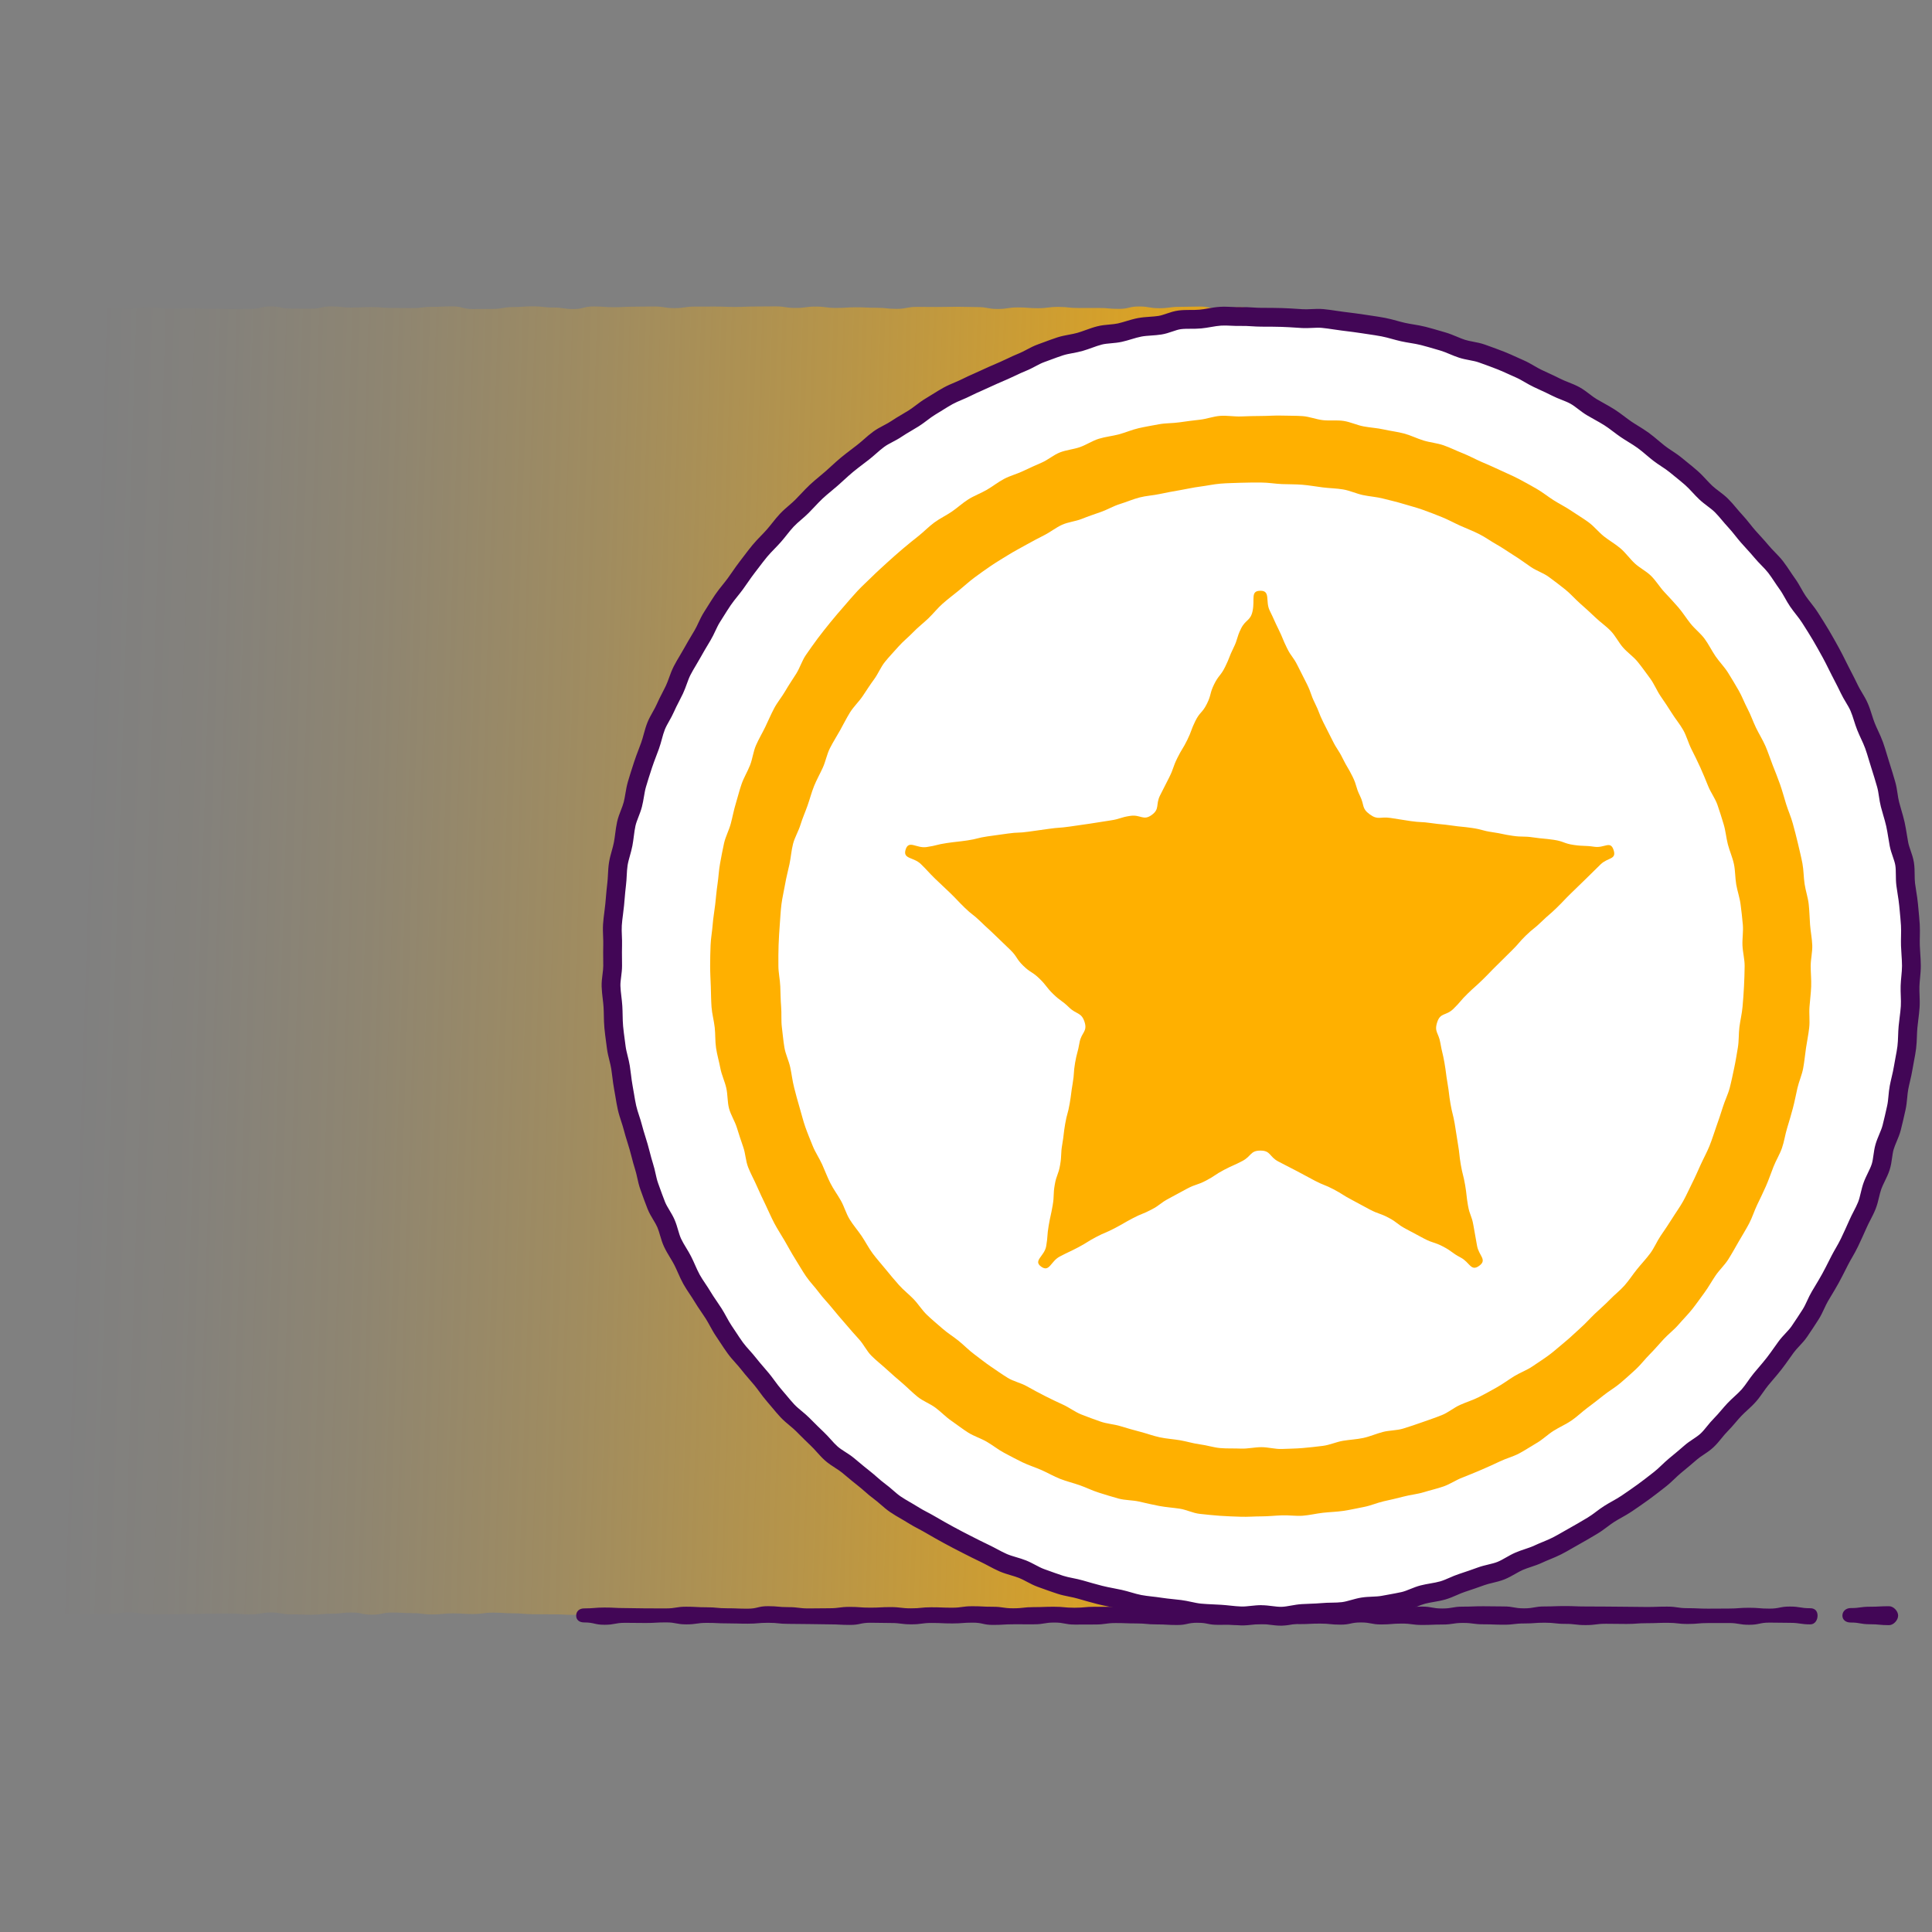
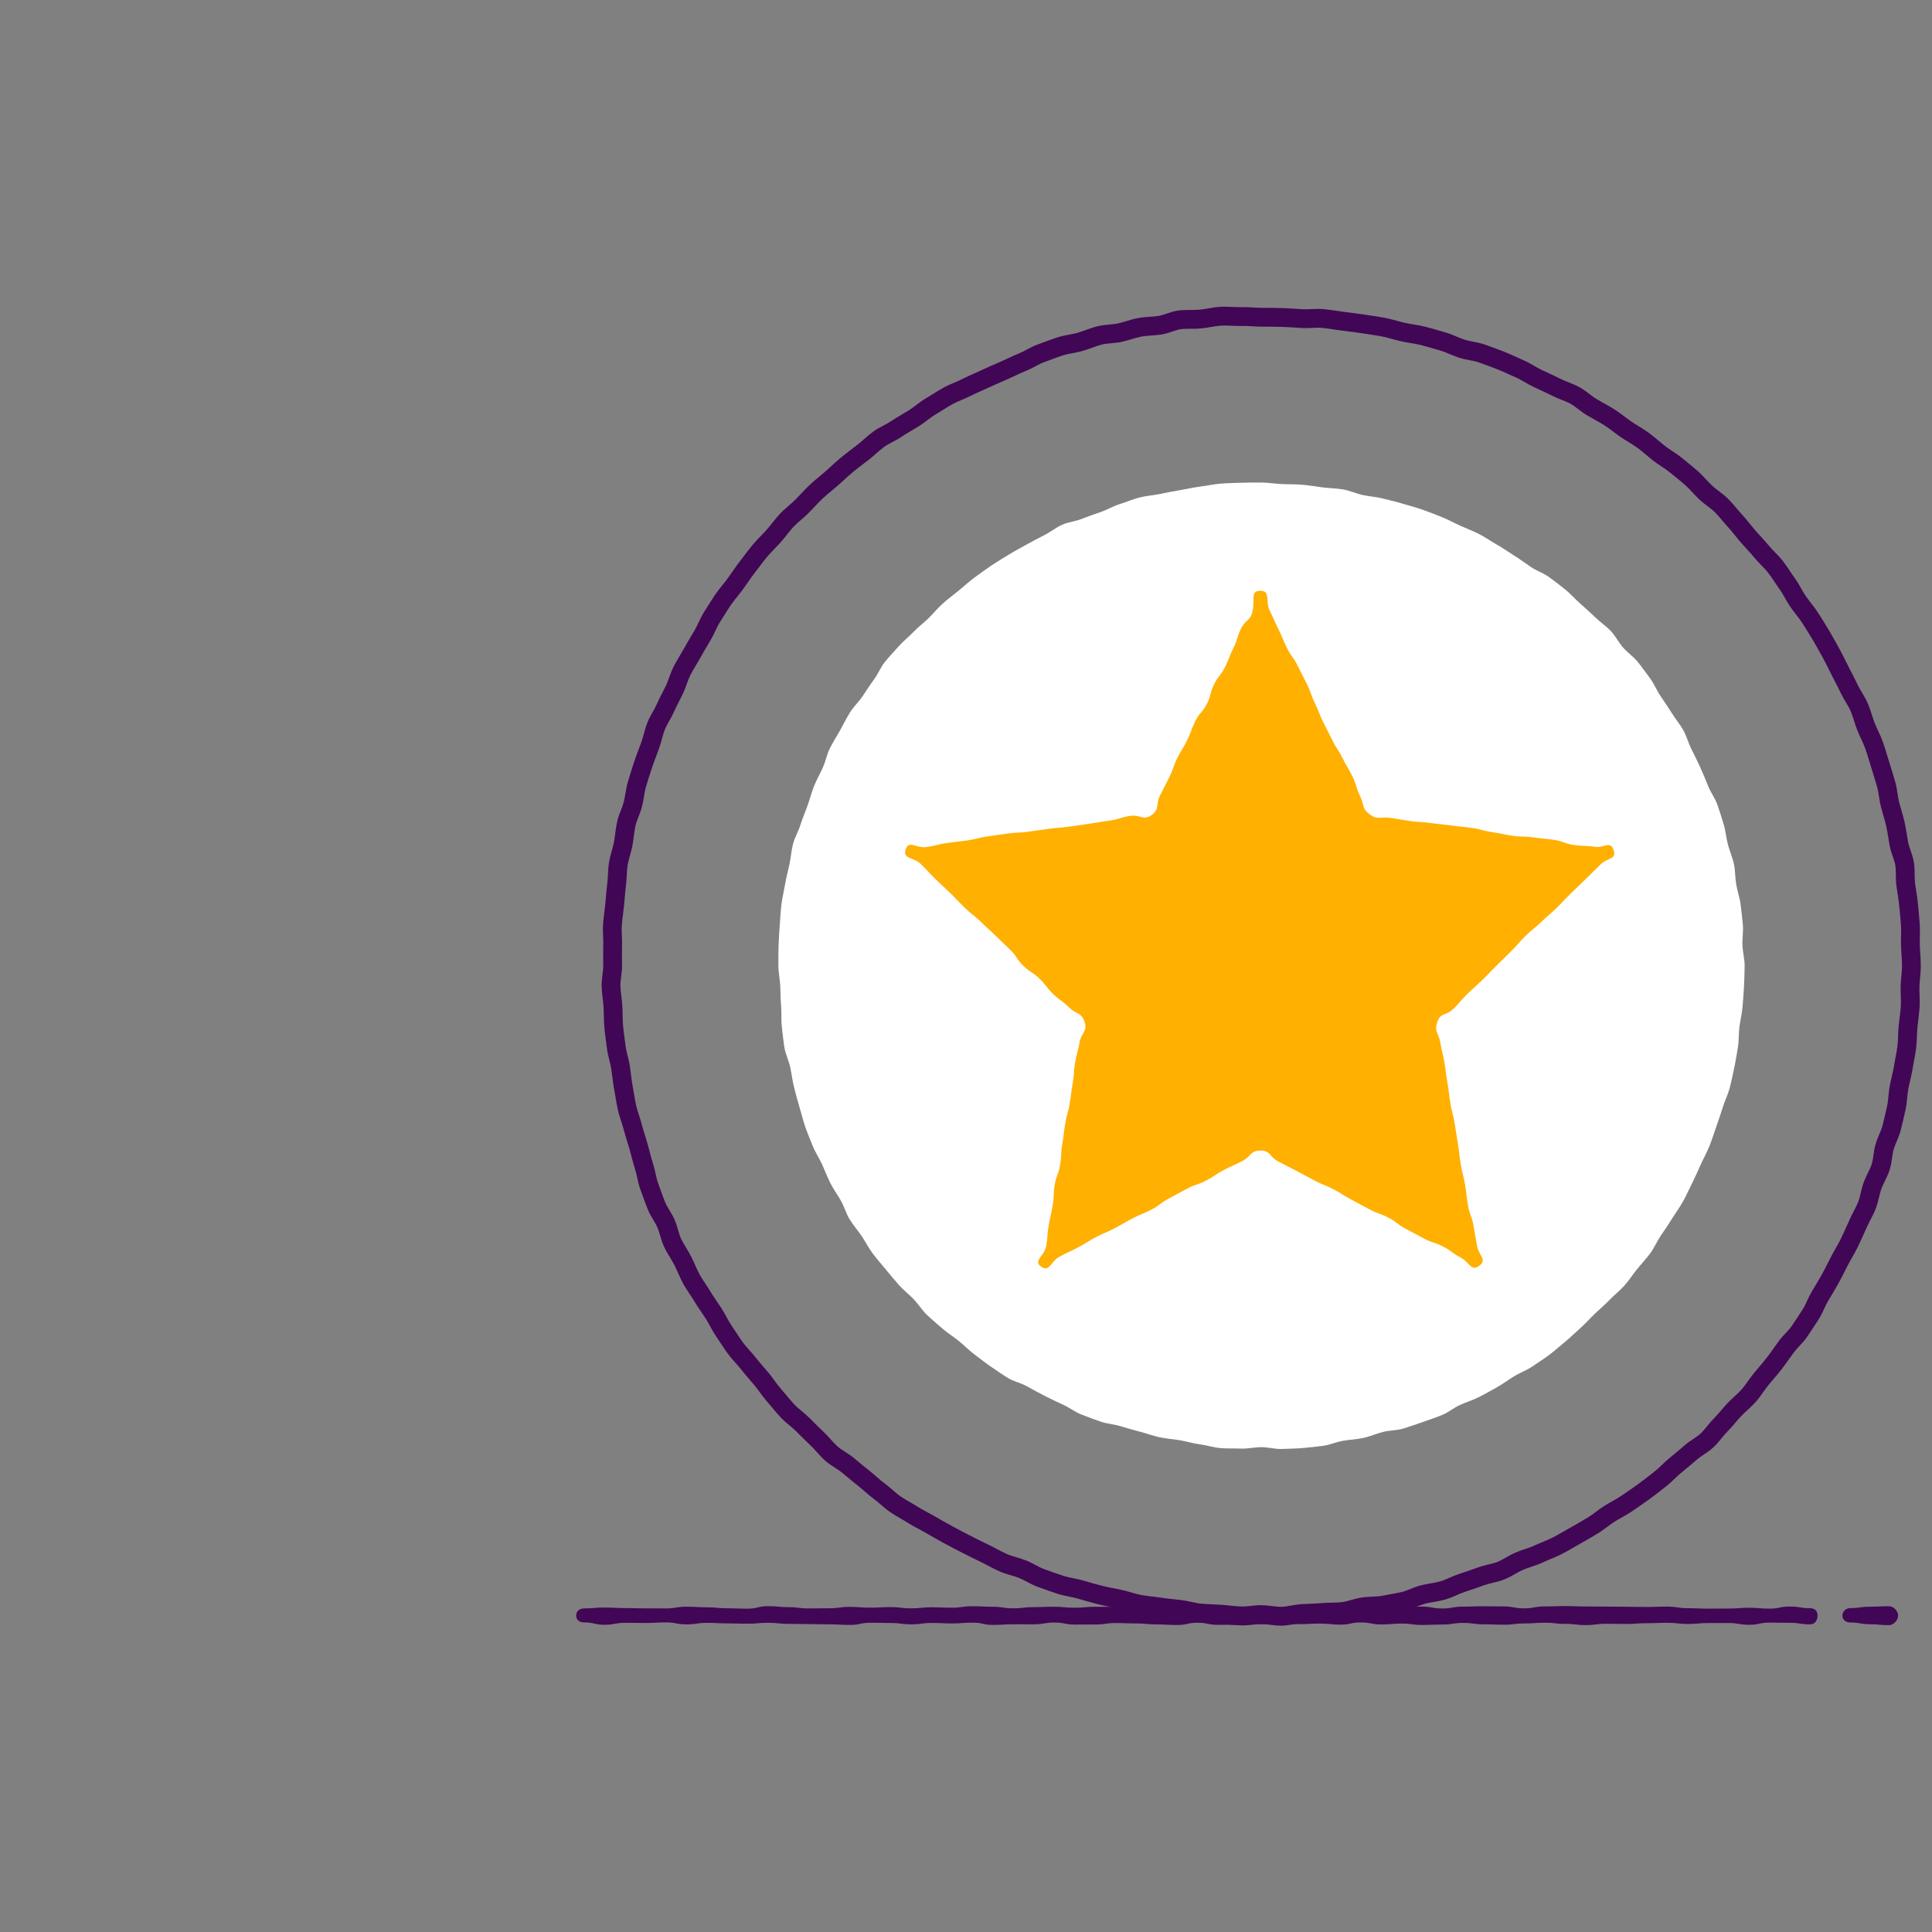
<svg xmlns="http://www.w3.org/2000/svg" id="uuid-c2ddf624-e8d4-49d8-a50f-4e61e712af5c" viewBox="0 0 500 500">
  <rect x="0" y="0" width="500" height="500" fill="#808080" stroke="none" />
  <defs>
    <linearGradient id="uuid-7aacca80-57f8-43f9-b4a7-fea71572bc5f" x1="3303.621" y1="7505.522" x2="3526.522" y2="7293.955" gradientTransform="translate(-3072.465 7515.264) rotate(-140.682) scale(1.06 1.04) skewX(-11.146)" gradientUnits="userSpaceOnUse">
      <stop offset=".096" stop-color="#ffb000" stop-opacity=".9" />
      <stop offset=".253" stop-color="#ffb000" stop-opacity=".686" />
      <stop offset=".45" stop-color="#ffb000" stop-opacity=".444" />
      <stop offset=".63" stop-color="#ffb000" stop-opacity=".253" />
      <stop offset=".788" stop-color="#ffb000" stop-opacity=".115" />
      <stop offset=".916" stop-color="#ffb000" stop-opacity=".031" />
      <stop offset="1" stop-color="#ffb000" stop-opacity="0" />
    </linearGradient>
  </defs>
  <g id="uuid-0a2667ad-b696-4a25-be43-14394269bbdf">
    <g id="uuid-46d98565-3784-4d80-98ca-9329d130dff2">
-       <path d="M331.886,90.731c0,2.63,.476,2.63,.476,5.259s.028,2.63,.028,5.26c0,2.631-.31,2.631-.31,5.261s-.252,2.631-.252,5.261c0,2.63,.115,2.63,.115,5.26,0,2.63-.156,2.63-.156,5.259,0,2.63,.341,2.63,.341,5.26s-.055,2.631-.055,5.261,.037,2.631,.037,5.262-.027,2.63-.027,5.26,.249,2.63,.249,5.26q0,2.63,0,5.261c0,2.631-.13,2.631-.13,5.262s.009,2.63,.009,5.261c0,2.63-.222,2.63-.222,5.26,0,2.63-.245,2.63-.245,5.261,0,2.631,.203,2.631,.203,5.262,0,2.631,.283,2.631,.283,5.261,0,2.63-.432,2.63-.432,5.261,0,2.631,.425,2.631,.425,5.262,0,2.631-.358,2.631-.358,5.262s.043,2.63,.043,5.261-.058,2.628-.058,5.256-.044,2.628-.044,5.256,.195,2.629,.195,5.258c0,2.631-.097,2.631-.097,5.262,0,2.63,.4,2.63,.4,5.261,0,2.629-.11,2.629-.11,5.258,0,2.629-.251,2.629-.251,5.258s.057,2.63,.057,5.26c0,2.632-.17,2.632-.17,5.264,0,2.63-.069,2.63-.069,5.26q0,2.629,.006,5.259c0,2.631,.392,2.631,.392,5.261,0,2.631-.448,2.631-.448,5.263,0,2.63,.195,2.63,.195,5.26s-.142,2.631-.142,5.261c0,2.632,.56,2.632,.56,5.263,0,2.631-.401,2.631-.401,5.261,0,2.632,.461,2.632,.461,5.264,0,2.631-.339,2.631-.339,5.262s.305,2.632,.305,5.263c0,2.631-.176,2.631-.176,5.263,0,2.632-.372,2.632-.372,5.264,0,2.632,.257,2.632,.257,5.263s.302,2.632,.302,5.265-.081,2.633-.081,5.265,.02,2.632,.02,5.265-.429,2.63-.429,5.259c0,2.632,.148,2.632,.148,5.264,0,2.631-.314,2.631-.314,5.261,0,2.632,.027,2.632,.027,5.264,0,2.633,.563,2.633,.563,5.266,0,2.633-.406,2.633-.406,5.266,0,2.633,.23,2.633,.23,5.266,0,2.634,.188,2.634,.188,5.268,0,2.632-.214,2.632-.214,5.265,0,2.635-.321,2.635-.321,5.269,0,2.636,.113,2.636,.113,5.273,0,2.636,.332,2.636,.332,5.273,0,2.024-.972,3.76-1.918,5.394-.975,1.686-2.092,3.271-3.778,4.246-1.634,.946-3.542,1.766-5.566,1.766-2.613,0-2.613-.239-5.226-.239s-2.613-.373-5.226-.373-2.612,.679-5.225,.679-2.612-.633-5.224-.633-2.612-.003-5.225-.003-2.613,.316-5.226,.316-2.613-.123-5.226-.123-2.612-.172-5.225-.172-2.612,.162-5.225,.162-2.613-.142-5.225-.142-2.613-.13-5.227-.13-2.613,.568-5.226,.568-2.613-.152-5.225-.152-2.613,.105-5.225,.105-2.614-.253-5.227-.253-2.613,.215-5.226,.215-2.613-.45-5.225-.45-2.613,.124-5.226,.124-2.613,.443-5.227,.443-2.613-.097-5.226-.097-2.61-.35-5.221-.35-2.61,.458-5.221,.458-2.611-.451-5.223-.451-2.613,.396-5.226,.396-2.613-.307-5.225-.307-2.611,.395-5.223,.395-2.611-.131-5.222-.131-2.612,.032-5.224,.032-2.614-.307-5.228-.307-2.612-.16-5.225-.16-2.612,.613-5.224,.613-2.613-.044-5.226-.044-2.614,.075-5.228,.075-2.612-.137-5.225-.137-2.613-.033-5.226-.033-2.614-.233-5.228-.233-2.613-.176-5.226-.176-2.614,.359-5.228,.359-2.613-.173-5.227-.173-2.614,.281-5.228,.281-2.614-.34-5.228-.34-2.615-.148-5.229-.148-2.614,.553-5.228,.553-2.615-.56-5.229-.56-2.615,.303-5.23,.303-2.615,.267-5.229,.267-2.612-.103-5.224-.103-2.615-.47-5.229-.47-2.613,.488-5.226,.488-2.614-.214-5.228-.214-2.615,.021-5.231,.021-2.615,.073-5.231,.073-2.615,.099-5.231,.099-2.616-.023-5.232-.023-2.615-.477-5.229-.477-2.617,.378-5.234,.378-2.619-.048-5.238-.048-2.619,.103-5.238,.103c-2.024,0-3.966-.613-5.6-1.558-1.686-.975-3.118-2.417-4.093-4.103-.946-1.634-1.44-3.572-1.44-5.596,0-2.63,.324-2.63,.324-5.259s-.003-2.63-.003-5.26-.607-2.631-.607-5.261c0-2.631,.498-2.631,.498-5.261,0-2.63-.417-2.63-.417-5.26s.203-2.63,.203-5.259c0-2.63,.168-2.63,.168-5.26,0-2.631,.111-2.631,.111-5.261s-.225-2.631-.225-5.262c0-2.63,.205-2.63,.205-5.26,0-2.63-.119-2.63-.119-5.26s.16-2.63,.16-5.261-.234-2.631-.234-5.262-.13-2.63-.13-5.261c0-2.63,.123-2.63,.123-5.26,0-2.63-.178-2.63-.178-5.261,0-2.631-.047-2.631-.047-5.262,0-2.631,.342-2.631,.342-5.261,0-2.63-.287-2.63-.287-5.261,0-2.631-.136-2.631-.136-5.262,0-2.631-.039-2.631-.039-5.262s.537-2.63,.537-5.261,.036-2.628,.036-5.256-.266-2.628-.266-5.256c0-2.629,.321-2.629,.321-5.258,0-2.631-.132-2.631-.132-5.262,0-2.63-.022-2.63-.022-5.261s-.526-2.629-.526-5.258c0-2.629,.176-2.629,.176-5.258s.368-2.63,.368-5.26c0-2.632-.467-2.632-.467-5.264,0-2.63,.326-2.63,.326-5.26,0-2.629-.116-2.629-.116-5.259s-.113-2.631-.113-5.261c0-2.631,.502-2.631,.502-5.263,0-2.63-.592-2.63-.592-5.26,0-2.631,.561-2.631,.561-5.261,0-2.632-.526-2.632-.526-5.263,0-2.631-.013-2.631-.013-5.261,0-2.632,.052-2.632,.052-5.264s-.062-2.631-.062-5.262c0-2.632,.557-2.632,.557-5.263s-.601-2.631-.601-5.263c0-2.632,.327-2.632,.327-5.264,0-2.632-.045-2.632-.045-5.263,0-2.632-.305-2.632-.305-5.265s.612-2.633,.612-5.265-.396-2.632-.396-5.265c0-2.63-.117-2.63-.117-5.259,0-2.632,.328-2.632,.328-5.264,0-2.631-.438-2.631-.438-5.261,0-2.632,.275-2.632,.275-5.264s-.084-2.633-.084-5.266c0-2.633,.371-2.633,.371-5.266,0-2.633,.022-2.633,.022-5.266,0-2.634-.043-2.634-.043-5.268,0-2.632-.031-2.632-.031-5.265s-.079-2.635-.079-5.269c0-2.636,.19-2.636,.19-5.273s-.524-2.636-.524-5.273c0-2.024,.88-3.869,1.826-5.503,.975-1.686,2.133-3.415,3.819-4.391,1.634-.946,3.688-1.175,5.712-1.175,2.613,0,2.613,.055,5.226,.055s2.613,.038,5.226,.038,2.612,.105,5.225,.105,2.612-.374,5.224-.374,2.612,.398,5.225,.398,2.613-.101,5.226-.101,2.613,.137,5.226,.137,2.612,.062,5.225,.062,2.612-.032,5.225-.032,2.613-.656,5.225-.656,2.613,.566,5.227,.566,2.613,.023,5.226,.023,2.613-.592,5.225-.592,2.613,.303,5.225,.303,2.614-.131,5.227-.131,2.613,.232,5.226,.232,2.613,.042,5.225,.042,2.613-.329,5.226-.329,2.613-.124,5.227-.124,2.613,.696,5.226,.696,2.61-.026,5.221-.026,2.61-.49,5.221-.49,2.611-.188,5.223-.188,2.613,.302,5.226,.302,2.613,.402,5.225,.402,2.611-.677,5.223-.677,2.611,.2,5.222,.2,2.612-.137,5.224-.137,2.614-.054,5.228-.054,2.612,.428,5.225,.428,2.612-.396,5.224-.396,2.613-.011,5.226-.011,2.614,.103,5.228,.103,2.612-.114,5.225-.114,2.613-.036,5.226-.036,2.614,.409,5.228,.409,2.613-.36,5.226-.36,2.614,.358,5.228,.358,2.613-.172,5.227-.172,2.614,.125,5.228,.125,2.614,.284,5.228,.284,2.615-.513,5.229-.513,2.614,.026,5.228,.026,2.615-.052,5.229-.052,2.615,.075,5.23,.075,2.615,.493,5.229,.493,2.612-.4,5.224-.4,2.615,.198,5.229,.198,2.613-.335,5.226-.335,2.614,.288,5.228,.288,2.615-.011,5.231-.011,2.615,.237,5.231,.237,2.615-.624,5.231-.624,2.616,.454,5.232,.454,2.615-.357,5.229-.357,2.617-.078,5.234-.078,2.619,.627,5.238,.627,2.619-.443,5.238-.443c2.024,0,3.977,.553,5.611,1.498,1.686,.975,2.996,2.5,3.971,4.186,.946,1.634,1.346,3.508,1.346,5.532Z" fill="url(#uuid-7aacca80-57f8-43f9-b4a7-fea71572bc5f)" />
-     </g>
+       </g>
    <path d="M468.527,420.385c-2.643,0-2.643-.398-5.287-.398s-2.644-.057-5.287-.057-2.644,.562-5.289,.562-2.644-.457-5.289-.457-2.644,.008-5.287,.008-2.643,.238-5.287,.238-2.644-.301-5.287-.301-2.644,.102-5.289,.102-2.645,.195-5.289,.195-2.644-.048-5.288-.048-2.644,.341-5.287,.341-2.644-.314-5.288-.314-2.645-.302-5.29-.302-2.644,.198-5.288,.198-2.644,.32-5.288,.32-2.644-.104-5.288-.104-2.645-.356-5.29-.356-2.644,.413-5.289,.413-2.644,.111-5.288,.111-2.645-.357-5.289-.357-2.645,.227-5.289,.227-2.644-.517-5.288-.517-2.642,.567-5.283,.567-2.642-.272-5.283-.272-2.643,.134-5.285,.134-2.645-.166-5.289-.166-2.644,.186-5.288,.186-2.643,.143-5.285,.143-2.643,.023-5.285,.023-2.644-.538-5.287-.538-2.646,.583-5.291,.583-2.644-.157-5.287-.157-2.643-.248-5.286-.248-2.644-.102-5.289-.102-2.645,.375-5.29,.375-2.644,.019-5.288,.019-2.644-.523-5.289-.523-2.645,.454-5.291,.454-2.644-.002-5.289-.002-2.646,.161-5.291,.161-2.645-.586-5.29-.586-2.645,.205-5.291,.205-2.645-.126-5.29-.126-2.646,.356-5.292,.356-2.645-.344-5.291-.344-2.646-.066-5.292-.066-2.646,.561-5.293,.561-2.646-.144-5.292-.144-2.646-.075-5.292-.075-2.646-.052-5.291-.052-2.644-.278-5.288-.278-2.645,.23-5.291,.23-2.647-.08-5.293-.08-2.647-.129-5.293-.129-2.647,.385-5.293,.385-2.647-.509-5.295-.509-2.646,.152-5.292,.152-2.648-.044-5.296-.044-2.65,.507-5.3,.507-2.65-.608-5.3-.608c-1.165,0-2.042-.599-2.042-1.764s.877-1.865,2.042-1.865c2.643,0,2.643-.226,5.287-.226s2.644,.139,5.287,.139,2.644,.074,5.289,.074,2.644,.013,5.289,.013,2.644-.438,5.287-.438,2.643,.148,5.287,.148,2.644,.256,5.287,.256,2.644,.104,5.289,.104,2.645-.647,5.289-.647,2.644,.249,5.288,.249,2.644,.332,5.287,.332,2.644-.045,5.288-.045,2.645-.354,5.29-.354,2.644,.2,5.288,.2,2.644-.144,5.288-.144,2.644,.319,5.288,.319,2.645-.272,5.29-.272,2.644,.108,5.289,.108,2.644-.378,5.288-.378,2.645,.136,5.289,.136,2.645,.397,5.289,.397,2.644-.303,5.288-.303,2.642-.096,5.283-.096,2.642,.253,5.283,.253,2.643-.246,5.285-.246,2.645,.019,5.289,.019,2.644,.391,5.288,.391,2.643-.218,5.285-.218,2.643-.324,5.285-.324,2.644,.049,5.287,.049,2.646,.447,5.291,.447,2.644,.148,5.287,.148,2.643-.298,5.286-.298,2.644,.276,5.289,.276,2.645-.213,5.29-.213,2.644-.223,5.288-.223,2.644,.325,5.289,.325,2.645-.099,5.291-.099,2.644-.34,5.289-.34,2.646,.294,5.291,.294,2.645-.282,5.29-.282,2.645,.492,5.291,.492,2.645-.478,5.29-.478,2.646-.101,5.292-.101,2.645,.049,5.291,.049,2.646,.491,5.292,.491,2.646-.488,5.293-.488,2.646-.101,5.292-.101,2.646,.108,5.292,.108,2.646,.025,5.291,.025,2.644,.048,5.288,.048,2.645,.055,5.291,.055,2.647-.092,5.293-.092,2.647,.404,5.293,.404,2.647,.122,5.293,.122,2.647-.026,5.295-.026,2.646-.203,5.292-.203,2.648,.221,5.296,.221,2.65-.534,5.3-.534,2.65,.436,5.3,.436c1.165,0,1.857,.742,1.857,1.906s-.693,2.267-1.857,2.267Z" fill="#420656" />
    <path d="M488.885,420.591c-2.484,0-2.484-.238-4.968-.238s-2.484-.444-4.968-.444c-1.165,0-2.137-.628-2.137-1.793s.972-1.949,2.137-1.949c2.484,0,2.484-.346,4.968-.346s2.484-.133,4.968-.133c1.165,0,2.35,1.263,2.35,2.428s-1.185,2.474-2.35,2.474Z" fill="#420656" />
-     <path d="M494.673,249.96c0-1.768-.207-3.525-.261-5.28-.055-1.766,.097-3.537-.011-5.289-.109-1.764-.297-3.518-.461-5.267-.164-1.759-.525-3.491-.743-5.233-.219-1.752-.008-3.565-.281-5.3-.274-1.744-1.139-3.384-1.466-5.11-.329-1.734-.542-3.484-.924-5.199-.383-1.723-.96-3.391-1.396-5.093-.438-1.71-.505-3.515-.995-5.204-.492-1.695-.996-3.388-1.539-5.06-.545-1.678-.99-3.396-1.586-5.05-.598-1.66-1.458-3.224-2.106-4.859s-1.048-3.389-1.747-5.003-1.797-3.061-2.547-4.653-1.581-3.147-2.381-4.714c-.802-1.57-1.554-3.163-2.403-4.704s-1.703-3.085-2.6-4.599c-.899-1.516-1.847-3-2.792-4.485-.946-1.487-2.147-2.799-3.137-4.254-.992-1.456-1.717-3.095-2.753-4.518s-1.938-2.956-3.018-4.346c-1.081-1.391-2.447-2.556-3.57-3.912s-2.345-2.624-3.51-3.944-2.183-2.773-3.388-4.056-2.26-2.721-3.505-3.966c-1.245-1.245-2.809-2.165-4.092-3.371s-2.391-2.604-3.712-3.77-2.719-2.244-4.075-3.367c-1.356-1.123-2.929-1.971-4.32-3.052s-2.676-2.291-4.101-3.327c-1.423-1.036-2.979-1.875-4.436-2.866-1.455-.991-2.798-2.143-4.285-3.089s-3.058-1.739-4.575-2.638-2.809-2.181-4.353-3.031-3.281-1.332-4.851-2.133-3.177-1.505-4.771-2.257-3.05-1.795-4.668-2.496-3.202-1.483-4.842-2.133-3.302-1.238-4.962-1.836-3.48-.696-5.158-1.241-3.252-1.384-4.946-1.875-3.376-1.002-5.086-1.44-3.472-.608-5.195-.991-3.394-.956-5.129-1.285-3.476-.552-5.22-.826c-1.735-.273-3.485-.48-5.237-.699-1.743-.218-3.48-.543-5.239-.708-1.748-.163-3.535,.141-5.298,.032-1.752-.109-3.5-.24-5.266-.295-1.755-.054-3.507-.058-5.275-.058s-3.528-.239-5.282-.185c-1.766,.055-3.545-.189-5.297-.081-1.764,.109-3.498,.571-5.247,.734-1.759,.164-3.556-.023-5.299,.195-1.752,.219-3.404,1.125-5.139,1.397-1.744,.274-3.536,.222-5.262,.549s-3.393,.988-5.108,1.37-3.555,.292-5.258,.727-3.339,1.167-5.028,1.657-3.5,.63-5.172,1.173-3.327,1.199-4.981,1.795-3.151,1.638-4.787,2.286c-1.64,.65-3.193,1.482-4.807,2.181s-3.23,1.386-4.822,2.136-3.228,1.405-4.795,2.205-3.269,1.357-4.81,2.206-3.009,1.841-4.523,2.739-2.838,2.102-4.323,3.046c-1.487,.946-3.049,1.762-4.504,2.753s-3.158,1.638-4.582,2.674-2.68,2.307-4.07,3.387c-1.391,1.081-2.818,2.121-4.174,3.244s-2.625,2.353-3.945,3.518c-1.321,1.165-2.732,2.235-4.016,3.441-1.284,1.206-2.441,2.547-3.686,3.792s-2.7,2.295-3.906,3.579-2.227,2.745-3.392,4.065-2.477,2.524-3.601,3.881c-1.123,1.356-2.164,2.79-3.244,4.181-1.08,1.39-2.037,2.88-3.074,4.305-1.036,1.423-2.232,2.743-3.224,4.199s-1.904,2.972-2.85,4.459-1.534,3.191-2.433,4.707-1.813,3.015-2.663,4.559c-.849,1.541-1.829,3.014-2.631,4.585-.8,1.567-1.231,3.313-1.982,4.908s-1.635,3.116-2.336,4.734c-.699,1.614-1.765,3.081-2.415,4.721s-.962,3.403-1.56,5.063c-.596,1.654-1.273,3.285-1.818,4.963s-1.091,3.349-1.583,5.043c-.49,1.688-.617,3.477-1.055,5.186-.436,1.703-1.312,3.304-1.695,5.027-.382,1.715-.483,3.496-.812,5.23s-.982,3.405-1.256,5.149c-.273,1.735-.213,3.528-.433,5.281-.218,1.743-.338,3.501-.502,5.26-.163,1.748-.477,3.492-.586,5.255-.109,1.752,.113,3.525,.059,5.292-.054,1.755,.002,3.511,.002,5.278s-.474,3.537-.42,5.291c.055,1.766,.385,3.518,.494,5.271,.109,1.764,.046,3.538,.209,5.287,.164,1.759,.436,3.506,.654,5.249,.219,1.752,.83,3.443,1.103,5.178,.274,1.744,.407,3.504,.735,5.23,.329,1.734,.557,3.485,.939,5.2,.383,1.723,1.069,3.367,1.505,5.069s1.01,3.369,1.5,5.058c.492,1.695,.86,3.415,1.403,5.087,.545,1.678,.745,3.471,1.341,5.126,.598,1.66,1.186,3.328,1.834,4.963s1.803,3.067,2.503,4.681,.977,3.425,1.727,5.017c.752,1.595,1.804,3.042,2.604,4.609,.802,1.57,1.412,3.241,2.261,4.782s1.938,2.952,2.835,4.466c.899,1.516,1.959,2.925,2.903,4.41,.946,1.487,1.68,3.108,2.67,4.563,.992,1.456,1.922,2.958,2.958,4.382s2.332,2.654,3.412,4.044,2.274,2.683,3.397,4.038,2.071,2.857,3.236,4.177c1.165,1.321,2.24,2.726,3.445,4.009,1.206,1.284,2.699,2.286,3.944,3.531s2.476,2.495,3.76,3.701c1.283,1.206,2.348,2.65,3.669,3.815s2.968,1.942,4.325,3.066,2.683,2.266,4.075,3.347c1.39,1.08,2.639,2.341,4.064,3.378s2.66,2.347,4.116,3.338c1.455,.991,3.041,1.796,4.528,2.742s3.099,1.682,4.616,2.581,3.054,1.745,4.598,2.596,3.106,1.648,4.676,2.45,3.132,1.598,4.727,2.35,3.102,1.683,4.72,2.384,3.379,1.035,5.018,1.685,3.126,1.682,4.785,2.279,3.314,1.207,4.992,1.751,3.457,.734,5.151,1.226c1.688,.49,3.377,.976,5.087,1.413s3.445,.698,5.168,1.082,3.381,1.008,5.115,1.337,3.493,.432,5.238,.706c1.735,.273,3.489,.399,5.241,.618,1.743,.218,3.451,.77,5.21,.934,1.748,.163,3.513,.196,5.276,.305,1.752,.109,3.505,.394,5.271,.449,1.755,.054,3.521-.349,5.289-.349s3.536,.468,5.291,.414c1.766-.055,3.505-.593,5.258-.701,1.764-.109,3.526-.108,5.274-.272,1.759-.164,3.547-.036,5.29-.254,1.752-.219,3.432-.925,5.167-1.198,1.744-.274,3.557-.129,5.283-.456s3.484-.607,5.2-.989,3.315-1.304,5.018-1.74,3.493-.585,5.182-1.075,3.259-1.389,4.931-1.932,3.331-1.126,4.986-1.722,3.461-.808,5.096-1.456,3.096-1.73,4.71-2.429,3.368-1.099,4.959-1.849,3.281-1.326,4.848-2.126c1.57-.802,3.077-1.735,4.618-2.584s3.058-1.76,4.572-2.657,2.847-2.095,4.332-3.04,3.09-1.711,4.544-2.701,2.911-1.989,4.334-3.025,2.809-2.129,4.199-3.209c1.391-1.081,2.579-2.41,3.935-3.533s2.716-2.233,4.036-3.398,2.983-1.959,4.266-3.164c1.284-1.206,2.261-2.733,3.506-3.978s2.313-2.654,3.519-3.938,2.618-2.373,3.783-3.693,2.055-2.869,3.179-4.226c1.123-1.356,2.296-2.662,3.376-4.053,1.08-1.39,2.061-2.845,3.098-4.269s2.445-2.582,3.437-4.038,1.967-2.926,2.913-4.413,1.52-3.197,2.418-4.713c.897-1.514,1.825-3.004,2.676-4.548s1.622-3.118,2.423-4.688c.8-1.567,1.774-3.046,2.526-4.641s1.498-3.186,2.199-4.804,1.65-3.132,2.3-4.771,.854-3.443,1.451-5.102c.596-1.654,1.579-3.182,2.124-4.86s.522-3.521,1.014-5.215c.49-1.688,1.399-3.264,1.836-4.974,.436-1.703,.824-3.427,1.207-5.15,.382-1.715,.363-3.517,.691-5.251,.327-1.726,.826-3.424,1.1-5.168,.273-1.735,.687-3.458,.906-5.21,.218-1.743,.156-3.522,.321-5.281,.163-1.748,.462-3.491,.571-5.255,.109-1.752-.101-3.523-.047-5.29,.054-1.755,.356-3.509,.356-5.277Z" fill="#fff" />
    <path d="M331.463,420.718c-.978,0-1.899-.115-2.794-.228-.783-.099-1.522-.191-2.208-.191-.699,0-1.44,.08-2.226,.164-1.004,.107-2.051,.223-3.14,.184-1.093-.033-2.154-.146-3.18-.254-.723-.076-1.444-.153-2.165-.197-.64-.04-1.278-.069-1.917-.099-1.119-.051-2.276-.104-3.436-.212-1.092-.103-2.11-.322-3.096-.534-.767-.166-1.491-.322-2.189-.409-.657-.082-1.313-.15-1.97-.219-1.09-.114-2.217-.232-3.348-.41-.718-.113-1.439-.194-2.161-.277-1.023-.117-2.082-.238-3.153-.442-1.068-.202-2.076-.494-3.051-.777-.743-.216-1.445-.419-2.139-.573-.681-.151-1.364-.283-2.047-.415-1.041-.201-2.118-.408-3.197-.686-1.702-.436-3.344-.906-5.16-1.433-.684-.198-1.411-.347-2.181-.503-.988-.201-2.01-.409-3.045-.746-1.449-.47-2.886-.989-4.276-1.492l-.788-.284c-1.045-.376-1.973-.866-2.869-1.34-.693-.367-1.349-.713-1.989-.967-.656-.261-1.368-.472-2.121-.696-.966-.287-1.965-.584-2.967-1.018-1-.434-1.935-.933-2.839-1.415-.646-.345-1.291-.689-1.951-1.001-1.629-.768-3.237-1.589-4.794-2.383-1.547-.79-3.146-1.605-4.745-2.486-1.531-.844-3.113-1.715-4.665-2.635-.628-.372-1.275-.715-1.921-1.059-.906-.48-1.842-.978-2.76-1.562-.611-.389-1.241-.752-1.87-1.116-.895-.518-1.82-1.054-2.723-1.669-.902-.613-1.688-1.298-2.449-1.959-.595-.518-1.156-1.006-1.729-1.422-.877-.638-1.664-1.327-2.426-1.993-.583-.51-1.134-.991-1.699-1.431-1.039-.808-2.043-1.648-3.015-2.461l-1.119-.934c-.527-.437-1.151-.838-1.812-1.263-.853-.549-1.734-1.115-2.57-1.854-.818-.722-1.515-1.496-2.188-2.246-.525-.584-1.021-1.136-1.537-1.62-1.087-1.022-2.143-2.079-3.163-3.102l-.65-.652c-.5-.499-1.07-.975-1.675-1.479-.773-.645-1.573-1.311-2.322-2.107-.765-.813-1.468-1.658-2.147-2.476-.445-.535-.89-1.069-1.35-1.591-.716-.812-1.336-1.655-1.937-2.471-.458-.623-.892-1.212-1.349-1.763-.426-.515-.861-1.019-1.297-1.522-.711-.824-1.447-1.676-2.147-2.577-.438-.562-.929-1.112-1.448-1.693-.674-.754-1.37-1.533-2.01-2.411-.689-.947-1.329-1.92-1.947-2.86-.349-.529-.697-1.06-1.054-1.583-.609-.895-1.111-1.81-1.598-2.694-.375-.682-.729-1.327-1.114-1.931-.381-.6-.78-1.184-1.18-1.769-.59-.864-1.2-1.758-1.764-2.709-.376-.635-.788-1.248-1.199-1.862-.565-.846-1.151-1.72-1.675-2.67-.522-.949-.949-1.91-1.361-2.84-.301-.676-.6-1.353-.936-2.011-.322-.632-.703-1.262-1.106-1.929-.524-.867-1.066-1.764-1.531-2.75-.478-1.011-.772-2.02-1.058-2.994-.222-.754-.43-1.467-.701-2.092-.267-.616-.646-1.25-1.049-1.922-.525-.876-1.067-1.781-1.483-2.83-.564-1.424-1.086-2.876-1.59-4.28l-.271-.755c-.371-1.031-.597-2.049-.815-3.033-.171-.77-.333-1.496-.55-2.165-.343-1.057-.616-2.112-.881-3.134-.175-.677-.35-1.354-.545-2.028-.183-.627-.376-1.25-.569-1.873-.326-1.052-.664-2.139-.951-3.258-.177-.691-.405-1.389-.646-2.127-.314-.962-.641-1.956-.877-3.019-.245-1.104-.429-2.207-.606-3.274-.11-.668-.221-1.336-.348-2.001-.204-1.08-.336-2.152-.464-3.188-.087-.706-.174-1.412-.284-2.116-.109-.695-.289-1.415-.479-2.176-.244-.979-.497-1.99-.634-3.079-.07-.562-.146-1.125-.223-1.688-.159-1.182-.324-2.403-.439-3.637-.101-1.081-.121-2.145-.142-3.174-.014-.729-.027-1.46-.073-2.188-.045-.734-.133-1.469-.221-2.204-.119-1.011-.243-2.056-.276-3.142-.034-1.115,.098-2.155,.226-3.161,.1-.782,.193-1.521,.193-2.205,0-.589-.007-1.176-.013-1.762-.013-1.17-.026-2.38,.012-3.593,.022-.718-.008-1.46-.039-2.245-.041-1.005-.083-2.044-.017-3.122,.068-1.101,.208-2.171,.342-3.206,.092-.709,.185-1.417,.25-2.125,.05-.534,.096-1.068,.142-1.602,.104-1.219,.212-2.479,.369-3.734,.089-.713,.128-1.455,.169-2.24,.053-1.007,.106-2.048,.274-3.116,.17-1.083,.452-2.088,.726-3.062,.212-.756,.412-1.471,.543-2.164,.135-.707,.229-1.436,.329-2.208,.13-1.004,.264-2.043,.498-3.097,.243-1.094,.624-2.074,.992-3.021,.284-.731,.553-1.422,.721-2.082,.178-.691,.302-1.424,.433-2.201,.167-.991,.34-2.016,.643-3.06,.479-1.646,1.01-3.281,1.523-4.862l.083-.255c.358-1.105,.768-2.18,1.163-3.22,.23-.604,.46-1.208,.679-1.816,.241-.67,.438-1.386,.645-2.143,.267-.974,.543-1.981,.943-2.992,.407-1.028,.921-1.94,1.418-2.822,.386-.685,.75-1.333,1.025-1.969,.438-1.012,.933-1.968,1.41-2.894,.327-.633,.655-1.267,.959-1.911,.299-.636,.552-1.334,.819-2.073,.344-.948,.698-1.928,1.196-2.904,.503-.984,1.058-1.913,1.595-2.811,.365-.61,.73-1.22,1.073-1.842,.685-1.243,1.411-2.461,2.114-3.64l.586-.984c.358-.604,.675-1.277,1.011-1.99,.43-.913,.874-1.857,1.462-2.782,.291-.458,.579-.917,.867-1.377,.646-1.034,1.315-2.104,2.024-3.146,.613-.9,1.277-1.728,1.92-2.528,.459-.572,.919-1.144,1.349-1.734,.397-.545,.782-1.101,1.168-1.657,.617-.891,1.256-1.812,1.951-2.707,.36-.464,.715-.932,1.07-1.399,.711-.937,1.446-1.904,2.223-2.842,.693-.837,1.432-1.6,2.146-2.338,.51-.527,1.021-1.053,1.503-1.6,.487-.552,.946-1.129,1.405-1.706,.638-.799,1.296-1.626,2.039-2.417,.743-.791,1.533-1.472,2.298-2.131,.595-.513,1.156-.997,1.661-1.502,.497-.497,.979-1.009,1.46-1.521,.724-.769,1.472-1.564,2.28-2.323,.807-.758,1.646-1.453,2.455-2.125,.544-.451,1.088-.901,1.616-1.368,.485-.428,.964-.866,1.442-1.303,.82-.75,1.668-1.525,2.561-2.265,.943-.78,1.913-1.519,2.852-2.232,.462-.352,.924-.703,1.382-1.06,.566-.439,1.117-.922,1.701-1.434,.765-.669,1.555-1.361,2.431-1.999,.897-.653,1.823-1.142,2.719-1.614,.697-.368,1.355-.715,1.927-1.104,.907-.618,1.835-1.163,2.731-1.689,.616-.361,1.232-.722,1.836-1.106,.599-.381,1.189-.826,1.814-1.297,.804-.606,1.636-1.233,2.574-1.789,.583-.345,1.158-.706,1.734-1.066,.916-.573,1.863-1.165,2.854-1.71,.951-.523,1.912-.931,2.841-1.324,.721-.305,1.4-.593,2.037-.918,1.006-.513,2.024-.964,3.009-1.4,.62-.275,1.24-.549,1.854-.839,1.363-.643,2.75-1.242,4.091-1.821l.801-.346c.651-.282,1.292-.587,1.933-.892,.943-.448,1.919-.912,2.946-1.319,.641-.254,1.297-.602,1.991-.97,.896-.475,1.822-.967,2.867-1.343,.546-.197,1.092-.4,1.638-.604,1.106-.412,2.252-.838,3.416-1.217,1.044-.338,2.069-.531,3.062-.717,.775-.146,1.509-.283,2.184-.479,.686-.199,1.376-.447,2.107-.71,.955-.343,1.941-.698,2.994-.967,1.088-.278,2.136-.372,3.149-.462,.783-.07,1.522-.136,2.184-.283,.694-.155,1.399-.367,2.146-.591,.967-.291,1.967-.591,3.037-.794s2.108-.275,3.111-.346c.784-.055,1.525-.106,2.228-.217,.624-.098,1.316-.333,2.05-.582,.939-.319,2.005-.681,3.164-.826,1.935-.241,3.773-.053,5.375-.204,.706-.066,1.435-.191,2.207-.324,.996-.171,2.026-.349,3.116-.416,1.083-.065,2.122-.019,3.126,.028,.787,.037,1.525,.07,2.247,.049,1.075-.033,2.117,.031,3.124,.091,.777,.048,1.512,.092,2.232,.092,1.8,0,3.563,.005,5.35,.06,1.406,.043,2.804,.134,4.155,.222l1.188,.076c.697,.044,1.438,.007,2.226-.03,1.008-.049,2.052-.097,3.147,.004,1.127,.105,2.23,.271,3.298,.43,.673,.101,1.345,.202,2.017,.286l.792,.099c1.479,.184,3.01,.374,4.521,.611,.551,.086,1.103,.168,1.653,.25,1.19,.176,2.421,.358,3.643,.59,1.072,.203,2.096,.483,3.085,.755,.705,.193,1.409,.387,2.119,.545,.721,.16,1.45,.28,2.179,.401,1.004,.167,2.042,.339,3.092,.608,1.373,.352,2.733,.75,4.05,1.136l1.11,.324c1.049,.304,2.012,.706,2.942,1.093,.722,.301,1.404,.586,2.077,.804,.648,.211,1.379,.351,2.151,.499,.997,.191,2.028,.389,3.079,.768l.633,.228c1.445,.519,2.938,1.056,4.402,1.636,1.073,.426,2.114,.9,3.121,1.359,.597,.271,1.192,.543,1.791,.803,1.004,.435,1.906,.958,2.78,1.463,.679,.393,1.319,.764,1.959,1.065,.498,.235,.999,.465,1.499,.695,1.095,.504,2.227,1.026,3.341,1.595,.626,.319,1.318,.594,2.051,.884,.938,.372,1.907,.756,2.867,1.285,.979,.539,1.812,1.177,2.619,1.793,.624,.477,1.214,.928,1.802,1.277,.594,.352,1.197,.687,1.801,1.022,.931,.519,1.895,1.054,2.839,1.655,.917,.583,1.759,1.219,2.574,1.834,.584,.441,1.169,.884,1.773,1.296,.604,.411,1.226,.793,1.846,1.176,.872,.538,1.773,1.094,2.653,1.734,.886,.644,1.702,1.333,2.491,2,.551,.465,1.102,.931,1.671,1.374,.562,.437,1.18,.845,1.834,1.277,.839,.555,1.708,1.129,2.544,1.821,.462,.382,.928,.759,1.394,1.135,.903,.73,1.837,1.484,2.74,2.282,.813,.718,1.526,1.483,2.215,2.223,.531,.57,1.033,1.109,1.554,1.599,.506,.475,1.099,.924,1.727,1.4,.806,.611,1.64,1.243,2.421,2.024,.768,.768,1.446,1.575,2.104,2.355,.477,.565,.951,1.131,1.455,1.667,.743,.791,1.403,1.617,2.041,2.416,.457,.573,.914,1.147,1.398,1.696,.42,.477,.849,.946,1.276,1.416,.756,.828,1.536,1.685,2.282,2.586,.453,.546,.971,1.078,1.519,1.641,.703,.723,1.432,1.47,2.1,2.331,.667,.86,1.257,1.746,1.827,2.603,.404,.607,.808,1.215,1.235,1.803,.643,.883,1.154,1.79,1.649,2.667,.386,.683,.75,1.329,1.148,1.914,.401,.588,.853,1.167,1.33,1.778,.623,.797,1.267,1.622,1.85,2.539l.163,.256c.886,1.392,1.801,2.832,2.668,4.293,.892,1.505,1.723,3.004,2.639,4.667,.591,1.073,1.135,2.166,1.661,3.223,.257,.517,.514,1.034,.777,1.549l.657,1.276c.587,1.135,1.193,2.309,1.758,3.506,.298,.632,.68,1.271,1.084,1.946,.519,.868,1.056,1.766,1.494,2.777,.431,.995,.747,1.992,1.053,2.956,.237,.747,.461,1.452,.725,2.117,.271,.687,.584,1.359,.896,2.033,.427,.923,.868,1.877,1.236,2.897,.383,1.063,.702,2.134,1.012,3.17,.195,.653,.39,1.307,.6,1.955,.591,1.817,1.121,3.614,1.562,5.133,.307,1.057,.462,2.088,.612,3.085,.118,.779,.229,1.515,.403,2.194,.176,.688,.376,1.369,.576,2.052,.294,1.001,.598,2.038,.838,3.115,.242,1.091,.419,2.178,.589,3.229,.11,.682,.221,1.365,.351,2.046,.122,.646,.363,1.344,.618,2.082,.336,.972,.683,1.976,.86,3.104,.172,1.095,.182,2.141,.191,3.153,.008,.79,.015,1.536,.101,2.222,.088,.703,.2,1.403,.312,2.104,.165,1.035,.336,2.104,.439,3.207l.117,1.232c.129,1.338,.263,2.721,.35,4.11,.066,1.077,.044,2.127,.023,3.144-.016,.74-.032,1.48-.01,2.221,.022,.711,.071,1.423,.119,2.136,.07,1.041,.143,2.116,.143,3.219,0,1.088-.098,2.131-.192,3.14-.073,.772-.142,1.501-.164,2.213-.022,.719,.005,1.459,.034,2.242,.037,1.005,.076,2.045,.01,3.121-.069,1.108-.205,2.188-.336,3.231-.088,.7-.177,1.399-.241,2.1-.067,.716-.094,1.448-.121,2.224-.036,1.014-.074,2.062-.208,3.133-.137,1.1-.342,2.166-.54,3.197-.134,.696-.268,1.392-.377,2.089-.17,1.082-.413,2.12-.648,3.123-.165,.706-.331,1.411-.465,2.121-.132,.693-.202,1.435-.276,2.22-.095,1.003-.193,2.039-.431,3.106-.396,1.774-.786,3.509-1.225,5.225-.277,1.081-.684,2.05-1.077,2.985-.303,.724-.59,1.406-.781,2.063-.185,.638-.287,1.37-.396,2.146-.143,1.015-.29,2.063-.641,3.143-.342,1.056-.801,1.998-1.245,2.91-.344,.706-.668,1.374-.902,2.023-.234,.651-.408,1.375-.592,2.142-.235,.985-.479,2.004-.888,3.034-.4,1.01-.882,1.94-1.348,2.84-.358,.693-.697,1.348-.98,2.001-.698,1.611-1.424,3.16-2.231,4.874-.466,.988-.992,1.907-1.502,2.797-.363,.633-.727,1.266-1.059,1.914l-.589,1.162c-.595,1.179-1.21,2.396-1.869,3.594-.628,1.139-1.296,2.249-1.941,3.323l-.772,1.291c-.356,.602-.67,1.275-1.002,1.989-.426,.915-.866,1.861-1.456,2.789-.878,1.381-1.845,2.846-2.955,4.477-.629,.924-1.345,1.691-2.037,2.433-.536,.574-1.042,1.116-1.443,1.668-.359,.494-.711,.99-1.062,1.485-.663,.936-1.349,1.902-2.081,2.846-.722,.929-1.477,1.814-2.207,2.671-.407,.478-.814,.956-1.216,1.44-.456,.551-.883,1.157-1.335,1.799-.578,.821-1.176,1.671-1.894,2.485-.72,.815-1.487,1.521-2.229,2.202-.575,.529-1.118,1.028-1.606,1.548-.498,.53-.972,1.085-1.445,1.639-.667,.778-1.355,1.583-2.126,2.354-.493,.494-.963,1.071-1.46,1.682-.639,.784-1.298,1.595-2.102,2.35-.823,.773-1.701,1.359-2.552,1.927-.652,.435-1.268,.846-1.771,1.289-1.15,1.015-2.336,1.994-3.482,2.941l-.611,.506c-.549,.455-1.081,.961-1.646,1.497-.733,.697-1.49,1.417-2.35,2.083l-.666,.52c-1.163,.905-2.364,1.842-3.591,2.735-1.497,1.089-3.056,2.155-4.399,3.069-.896,.611-1.814,1.128-2.703,1.628-.642,.361-1.284,.721-1.904,1.115-.599,.381-1.19,.824-1.817,1.294-.808,.604-1.643,1.23-2.579,1.786l-.579,.344c-1.317,.781-2.679,1.591-4.06,2.352-.572,.314-1.14,.643-1.707,.97-.959,.553-1.95,1.125-2.979,1.65-.967,.493-1.943,.896-2.889,1.285-.682,.28-1.363,.561-2.028,.874-.986,.465-1.974,.795-2.929,1.114-.745,.249-1.449,.484-2.1,.766-.635,.275-1.28,.644-1.963,1.032-.879,.501-1.788,1.019-2.818,1.428-1.029,.407-2.045,.651-3.027,.889-.766,.185-1.488,.358-2.142,.594-1.369,.493-3.182,1.137-5.06,1.746-.662,.216-1.341,.512-2.06,.826-.927,.404-1.885,.822-2.945,1.13-1.04,.302-2.064,.48-3.056,.654-.773,.135-1.505,.263-2.197,.44-.651,.167-1.337,.443-2.063,.736-.948,.382-1.928,.776-3.031,1.022-1.199,.266-2.408,.483-3.578,.693-.566,.102-1.132,.203-1.696,.311-1.088,.206-2.132,.251-3.142,.295-.788,.034-1.533,.066-2.217,.174-.676,.106-1.39,.305-2.146,.516-.979,.272-1.991,.554-3.1,.692-1.073,.135-2.114,.152-3.122,.17-.786,.014-1.529,.026-2.242,.093-1.116,.104-2.221,.146-3.29,.185-.686,.025-1.373,.051-2.061,.094-.685,.042-1.415,.172-2.188,.309-.998,.178-2.03,.361-3.145,.396-.122,.004-.244,.006-.364,.006Zm-5.002-5.29c.989,0,1.917,.116,2.813,.229,.858,.107,1.666,.208,2.403,.187,.76-.023,1.577-.169,2.442-.322,.874-.155,1.777-.316,2.739-.376,.728-.045,1.455-.072,2.182-.099,1.048-.039,2.037-.075,3.016-.167,.897-.084,1.77-.099,2.613-.113,.918-.016,1.786-.03,2.6-.133,.754-.094,1.553-.316,2.398-.552,.855-.238,1.741-.485,2.695-.635,.955-.15,1.874-.19,2.763-.229,.876-.038,1.703-.074,2.445-.215,.579-.109,1.161-.214,1.742-.318,1.174-.211,2.281-.41,3.382-.654,.711-.158,1.467-.463,2.268-.785,.842-.34,1.713-.69,2.676-.938,.874-.224,1.735-.374,2.567-.52,.901-.158,1.753-.307,2.538-.535,.757-.219,1.532-.558,2.353-.915,.794-.347,1.615-.706,2.505-.994,1.812-.589,3.577-1.216,4.913-1.697,.903-.325,1.792-.539,2.651-.746,.855-.206,1.664-.401,2.373-.682,.711-.282,1.435-.694,2.201-1.132,.767-.437,1.56-.888,2.438-1.269,.843-.365,1.681-.646,2.492-.917,.858-.286,1.669-.558,2.395-.899,.738-.348,1.494-.66,2.25-.972,.895-.369,1.74-.718,2.53-1.121,.918-.468,1.812-.984,2.761-1.531,.595-.343,1.189-.686,1.789-1.016,1.312-.724,2.64-1.512,3.924-2.274l.582-.346c.711-.421,1.406-.942,2.143-1.494,.673-.503,1.367-1.023,2.124-1.505,.695-.442,1.412-.847,2.13-1.251,.835-.47,1.625-.914,2.35-1.408,1.375-.936,2.836-1.935,4.273-2.981,1.162-.847,2.333-1.758,3.465-2.64l.672-.523c.668-.519,1.306-1.125,1.981-1.767,.599-.569,1.217-1.157,1.895-1.719l.615-.509c1.168-.965,2.271-1.877,3.363-2.84,.749-.661,1.532-1.184,2.29-1.688,.715-.478,1.392-.929,1.919-1.425,.566-.532,1.097-1.184,1.659-1.874,.553-.679,1.124-1.381,1.793-2.051,.637-.637,1.236-1.337,1.87-2.077,.522-.61,1.045-1.22,1.595-1.806,.612-.65,1.247-1.234,1.862-1.8,.68-.624,1.321-1.215,1.872-1.838,.54-.613,1.037-1.319,1.562-2.066,.486-.69,.989-1.405,1.566-2.103,.415-.501,.839-.998,1.262-1.494,.727-.853,1.413-1.658,2.067-2.499,.667-.858,1.292-1.74,1.953-2.674,.364-.513,.728-1.025,1.099-1.535,.575-.791,1.208-1.469,1.821-2.125,.593-.636,1.152-1.235,1.57-1.85,1.081-1.588,2.021-3.012,2.871-4.35,.419-.659,.774-1.422,1.15-2.23,.367-.79,.747-1.606,1.228-2.417l.788-1.317c.651-1.083,1.267-2.106,1.851-3.165,.616-1.119,1.185-2.246,1.787-3.438l.599-1.182c.368-.721,.769-1.421,1.171-2.122,.483-.844,.939-1.64,1.322-2.451,.789-1.675,1.497-3.188,2.168-4.733,.349-.808,.743-1.568,1.124-2.304,.429-.829,.834-1.612,1.145-2.396,.28-.708,.475-1.518,.68-2.374,.206-.861,.419-1.753,.745-2.657,.323-.896,.721-1.715,1.106-2.506,.388-.796,.754-1.549,.992-2.281,.219-.675,.33-1.472,.448-2.315,.128-.91,.26-1.853,.542-2.826,.27-.927,.625-1.773,.969-2.592,.34-.81,.66-1.573,.849-2.308,.421-1.646,.803-3.341,1.188-5.075,.172-.771,.252-1.614,.336-2.508,.082-.86,.166-1.751,.34-2.668,.147-.777,.328-1.55,.509-2.323,.225-.959,.437-1.866,.579-2.77,.118-.75,.262-1.5,.405-2.25,.191-.999,.373-1.941,.49-2.883,.107-.858,.14-1.755,.173-2.704,.029-.81,.06-1.647,.139-2.502,.07-.751,.164-1.502,.259-2.254,.128-1.014,.248-1.971,.307-2.925,.052-.836,.02-1.712-.015-2.641-.031-.83-.062-1.688-.035-2.573,.026-.865,.105-1.705,.183-2.518,.088-.938,.172-1.824,.172-2.684,0-.939-.064-1.888-.132-2.891-.053-.772-.104-1.543-.128-2.314-.025-.825-.01-1.649,.008-2.474,.021-.959,.039-1.865-.016-2.74-.08-1.305-.21-2.646-.335-3.943l-.12-1.248c-.088-.944-.238-1.89-.398-2.892-.12-.755-.24-1.509-.335-2.266-.121-.964-.13-1.888-.138-2.782-.009-.875-.017-1.702-.133-2.443-.11-.701-.374-1.463-.652-2.27-.301-.87-.612-1.771-.801-2.765-.137-.723-.255-1.449-.372-2.174-.167-1.027-.324-1.998-.536-2.949-.205-.92-.473-1.835-.757-2.803-.216-.737-.432-1.473-.621-2.215-.235-.917-.37-1.811-.5-2.675-.133-.879-.259-1.709-.475-2.455-.43-1.481-.947-3.233-1.516-4.986-.223-.685-.429-1.376-.635-2.066-.304-1.017-.591-1.977-.927-2.911-.295-.819-.674-1.637-1.075-2.503-.339-.733-.69-1.492-1.004-2.285-.327-.823-.587-1.645-.839-2.439-.281-.886-.547-1.724-.879-2.49-.312-.721-.747-1.447-1.206-2.215-.447-.747-.909-1.52-1.309-2.369-.526-1.117-1.112-2.25-1.68-3.346l-.669-1.299c-.27-.529-.535-1.062-.8-1.593-.526-1.059-1.024-2.059-1.566-3.043-.896-1.625-1.707-3.089-2.562-4.533-.827-1.395-1.723-2.802-2.589-4.163l-.163-.257c-.456-.718-1.001-1.416-1.578-2.154-.504-.646-1.026-1.314-1.517-2.035-.515-.756-.947-1.522-1.364-2.262-.447-.792-.869-1.54-1.346-2.194-.468-.644-.911-1.308-1.354-1.972-.545-.82-1.061-1.595-1.618-2.314-.501-.645-1.104-1.265-1.743-1.92-.591-.607-1.201-1.234-1.779-1.932-.672-.812-1.38-1.588-2.13-2.411-.446-.489-.893-.979-1.33-1.475-.537-.609-1.046-1.244-1.553-1.879-.604-.756-1.175-1.471-1.785-2.12-.579-.618-1.113-1.252-1.63-1.865-.618-.734-1.202-1.427-1.822-2.047-.545-.545-1.212-1.051-1.919-1.586-.7-.531-1.425-1.08-2.118-1.731-.641-.602-1.222-1.226-1.784-1.831-.637-.684-1.238-1.329-1.872-1.889-.825-.728-1.678-1.417-2.58-2.146-.48-.389-.962-.778-1.438-1.172-.634-.525-1.357-1.003-2.124-1.509-.701-.463-1.427-.942-2.137-1.494-.622-.483-1.224-.991-1.825-1.499-.756-.639-1.471-1.242-2.214-1.783-.729-.531-1.515-1.015-2.345-1.527-.684-.421-1.366-.843-2.029-1.295-.671-.456-1.319-.945-1.968-1.435-.772-.583-1.501-1.133-2.253-1.611-.824-.524-1.684-1.002-2.594-1.509-.642-.357-1.283-.714-1.915-1.089-.836-.496-1.569-1.056-2.277-1.598-.695-.532-1.352-1.034-2.011-1.396-.689-.38-1.478-.692-2.312-1.022-.806-.319-1.639-.649-2.471-1.074-1.027-.525-2.065-1.003-3.165-1.509-.513-.236-1.025-.473-1.537-.714-.825-.389-1.586-.829-2.322-1.255-.788-.456-1.532-.887-2.276-1.209-.627-.272-1.251-.556-1.875-.841-.996-.454-1.937-.882-2.896-1.263-1.39-.551-2.847-1.074-4.255-1.581l-.635-.229c-.693-.249-1.496-.403-2.348-.566-.885-.169-1.801-.345-2.738-.649-.86-.279-1.667-.616-2.447-.941-.843-.352-1.64-.684-2.425-.911l-1.123-.328c-1.276-.375-2.597-.761-3.889-1.092-.846-.217-1.737-.365-2.681-.521-.792-.131-1.61-.268-2.439-.452-.787-.176-1.567-.389-2.349-.603-.938-.257-1.823-.5-2.704-.667-1.126-.213-2.254-.38-3.447-.557-.566-.083-1.132-.167-1.697-.256-1.435-.225-2.925-.41-4.365-.589l-.797-.099c-.711-.089-1.422-.195-2.134-.302-1.047-.157-2.036-.305-3.029-.397-.757-.071-1.584-.031-2.461,.011-.885,.042-1.799,.086-2.761,.026l-1.203-.077c-1.31-.085-2.665-.174-3.988-.214-1.717-.053-3.438-.057-5.199-.057-.869,0-1.713-.052-2.529-.102-.937-.057-1.815-.108-2.678-.085-.902,.027-1.777-.013-2.623-.052-.917-.043-1.781-.083-2.599-.032-.825,.051-1.683,.199-2.591,.355-.83,.143-1.688,.29-2.58,.374-1.893,.178-3.684-.004-5.224,.187-.667,.083-1.413,.337-2.202,.605-.896,.304-1.822,.619-2.86,.782-.909,.143-1.791,.205-2.644,.264-.902,.063-1.755,.123-2.544,.272-.819,.156-1.656,.407-2.542,.673-.798,.24-1.623,.488-2.49,.681-.971,.216-1.905,.299-2.81,.38-.857,.077-1.668,.149-2.373,.33-.83,.212-1.668,.514-2.556,.833-.77,.276-1.566,.563-2.398,.804-.901,.261-1.786,.427-2.643,.588-.88,.165-1.71,.321-2.455,.562-1.066,.346-2.162,.754-3.222,1.149-.562,.209-1.124,.418-1.687,.621-.719,.259-1.455,.649-2.235,1.063-.78,.414-1.588,.842-2.479,1.195-.877,.348-1.738,.757-2.65,1.19-.691,.329-1.384,.657-2.086,.961l-.806,.349c-1.365,.59-2.654,1.147-3.945,1.755-.649,.306-1.305,.597-1.96,.887-.967,.428-1.88,.832-2.767,1.285-.791,.404-1.585,.74-2.352,1.065-.854,.361-1.659,.703-2.391,1.105-.873,.481-1.722,1.012-2.621,1.574-.609,.381-1.218,.761-1.834,1.126-.705,.417-1.395,.938-2.125,1.488-.674,.508-1.371,1.034-2.134,1.519-.651,.415-1.317,.806-1.983,1.197-.865,.508-1.683,.987-2.456,1.514-.798,.542-1.609,.971-2.395,1.385-.777,.41-1.512,.798-2.126,1.244-.698,.508-1.373,1.099-2.087,1.725-.611,.536-1.243,1.089-1.922,1.616-.471,.366-.945,.728-1.421,1.089-.94,.716-1.829,1.392-2.694,2.107-.8,.663-1.568,1.365-2.381,2.109-.5,.457-.999,.913-1.506,1.36-.565,.5-1.147,.982-1.73,1.465-.788,.653-1.532,1.271-2.229,1.925-.699,.657-1.364,1.363-2.068,2.111-.516,.548-1.031,1.096-1.562,1.627-.632,.632-1.289,1.199-1.925,1.747-.7,.604-1.361,1.173-1.929,1.778-.607,.646-1.177,1.361-1.779,2.117-.511,.641-1.022,1.281-1.562,1.893-.531,.603-1.094,1.185-1.656,1.766-.679,.701-1.32,1.364-1.893,2.056-.712,.859-1.384,1.744-2.096,2.681-.366,.482-.732,.964-1.103,1.441-.613,.791-1.188,1.619-1.796,2.495-.406,.586-.812,1.172-1.231,1.748-.476,.653-.981,1.285-1.489,1.917-.61,.761-1.187,1.479-1.691,2.221-.656,.963-1.3,1.992-1.922,2.987-.294,.471-.589,.941-.887,1.409-.422,.664-.782,1.43-1.164,2.241-.369,.785-.751,1.596-1.228,2.4l-.593,.996c-.683,1.144-1.388,2.326-2.032,3.496-.371,.672-.765,1.331-1.158,1.99-.519,.868-1.009,1.688-1.437,2.526-.36,.706-.649,1.503-.955,2.348-.294,.811-.598,1.649-.993,2.49-.33,.699-.684,1.384-1.037,2.07-.461,.893-.896,1.735-1.269,2.595-.377,.869-.821,1.659-1.251,2.422-.437,.775-.849,1.507-1.134,2.228-.302,.762-.531,1.598-.773,2.484-.224,.814-.454,1.657-.76,2.507-.229,.634-.469,1.266-.709,1.897-.392,1.03-.762,2.002-1.084,2.992l-.083,.256c-.502,1.545-1.021,3.143-1.478,4.714-.224,.773-.366,1.618-.518,2.513-.142,.841-.289,1.711-.517,2.599-.241,.941-.575,1.803-.899,2.636-.316,.814-.614,1.583-.777,2.315-.187,.838-.302,1.725-.423,2.665-.104,.808-.213,1.643-.373,2.49-.171,.898-.409,1.749-.64,2.571-.246,.876-.478,1.704-.604,2.503-.128,.818-.174,1.69-.222,2.613-.044,.838-.089,1.705-.2,2.593-.145,1.159-.244,2.317-.349,3.544-.047,.546-.094,1.092-.145,1.639-.072,.767-.171,1.533-.271,2.3-.13,.999-.252,1.942-.31,2.88-.052,.828-.017,1.701,.021,2.624,.034,.835,.068,1.7,.041,2.592-.034,1.111-.022,2.218-.01,3.389,.007,.604,.013,1.208,.013,1.814,0,.992-.117,1.921-.231,2.819-.109,.856-.212,1.665-.189,2.397,.027,.873,.133,1.77,.246,2.718,.095,.801,.192,1.629,.245,2.477,.049,.797,.065,1.596,.081,2.395,.02,.983,.037,1.913,.122,2.815,.105,1.134,.264,2.306,.416,3.438,.078,.579,.156,1.157,.229,1.735,.1,.796,.307,1.625,.526,2.502,.208,.831,.423,1.691,.565,2.601,.119,.757,.213,1.518,.307,2.278,.124,1.003,.24,1.951,.416,2.875,.133,.702,.25,1.407,.367,2.11,.174,1.05,.339,2.041,.556,3.015,.185,.831,.46,1.672,.751,2.562,.256,.78,.52,1.588,.736,2.433,.256,.999,.561,1.982,.884,3.022,.203,.652,.405,1.305,.596,1.96,.208,.719,.396,1.442,.583,2.165,.257,.995,.5,1.935,.798,2.85,.289,.891,.483,1.767,.672,2.613,.193,.874,.377,1.7,.644,2.439l.272,.759c.491,1.367,.999,2.781,1.534,4.132,.27,.681,.688,1.38,1.133,2.121,.465,.776,.946,1.579,1.341,2.488,.391,.903,.652,1.796,.905,2.66,.244,.832,.475,1.618,.789,2.286,.357,.759,.812,1.511,1.293,2.307,.431,.711,.875,1.445,1.277,2.233,.387,.757,.724,1.516,1.049,2.25,.389,.874,.755,1.7,1.177,2.466s.924,1.517,1.456,2.312c.447,.668,.909,1.358,1.341,2.088,.483,.815,1.024,1.607,1.597,2.445,.43,.629,.858,1.258,1.267,1.9,.468,.735,.877,1.479,1.273,2.2,.45,.82,.877,1.595,1.354,2.298,.372,.545,.734,1.097,1.098,1.647,.614,.935,1.195,1.817,1.816,2.672,.495,.68,1.082,1.336,1.702,2.03,.552,.617,1.123,1.256,1.663,1.951,.623,.802,1.286,1.569,1.987,2.381,.458,.53,.916,1.06,1.362,1.6,.546,.659,1.042,1.333,1.521,1.984,.562,.764,1.092,1.484,1.665,2.135,.491,.557,.967,1.127,1.441,1.697,.663,.797,1.289,1.549,1.953,2.256,.545,.58,1.198,1.124,1.89,1.701,.662,.551,1.346,1.12,2.001,1.775l.655,.656c.993,.995,2.02,2.024,3.05,2.992,.666,.626,1.255,1.281,1.824,1.914,.607,.677,1.182,1.315,1.788,1.851,.56,.493,1.25,.938,1.982,1.407,.753,.484,1.532,.985,2.286,1.609l1.138,.949c.981,.821,1.908,1.598,2.877,2.351,.677,.525,1.308,1.077,1.917,1.61,.713,.623,1.386,1.212,2.086,1.722,.742,.539,1.411,1.121,2.058,1.685,.685,.595,1.331,1.156,1.995,1.608,.755,.515,1.564,.983,2.421,1.479,.688,.398,1.375,.797,2.044,1.222,.757,.481,1.569,.913,2.431,1.371,.713,.378,1.426,.758,2.119,1.169,1.486,.881,3.034,1.734,4.532,2.559,1.532,.844,3.095,1.642,4.607,2.413,1.524,.778,3.1,1.582,4.659,2.317,.732,.346,1.449,.727,2.167,1.109,.854,.457,1.663,.888,2.481,1.242,.734,.318,1.553,.562,2.418,.819,.822,.244,1.671,.496,2.529,.836,.888,.353,1.692,.777,2.471,1.188,.781,.413,1.52,.804,2.241,1.063l.795,.287c1.354,.488,2.752,.994,4.125,1.44,.772,.251,1.617,.423,2.512,.604,.832,.17,1.691,.345,2.565,.598,1.775,.515,3.378,.975,5.013,1.394,.938,.24,1.896,.425,2.911,.621,.728,.14,1.457,.281,2.183,.442,.845,.188,1.654,.424,2.438,.65,.904,.263,1.759,.511,2.602,.67,.896,.171,1.82,.276,2.8,.389,.788,.09,1.578,.181,2.363,.305,1.006,.158,2.022,.265,3.099,.377,.688,.072,1.376,.145,2.065,.23,.911,.114,1.776,.3,2.612,.48,.885,.19,1.721,.37,2.523,.446,1.043,.097,2.094,.146,3.205,.196,.664,.03,1.329,.061,1.994,.102,.792,.05,1.583,.132,2.376,.216,.979,.104,1.905,.201,2.818,.229,.76,.026,1.592-.064,2.471-.159,.877-.094,1.785-.19,2.744-.19Z" fill="#420656" />
-     <path d="M468.608,249.96c0-1.783,.469-3.568,.404-5.335-.065-1.781-.437-3.544-.567-5.307-.131-1.777-.156-3.56-.352-5.318-.197-1.77-.802-3.48-1.064-5.23-.263-1.761-.233-3.564-.56-5.304-.329-1.749-.777-3.472-1.169-5.198-.394-1.735-.869-3.447-1.326-5.157s-1.211-3.344-1.732-5.036-.98-3.409-1.565-5.081-1.257-3.314-1.904-4.964-1.179-3.35-1.888-4.974-1.671-3.132-2.441-4.729c-.772-1.601-1.333-3.298-2.163-4.864-.832-1.57-1.442-3.265-2.33-4.8s-1.795-3.074-2.74-4.575-2.233-2.785-3.233-4.249-1.775-3.095-2.83-4.522-2.523-2.536-3.63-3.922-2.047-2.906-3.205-4.25-2.379-2.63-3.587-3.931-2.134-2.878-3.389-4.133c-1.255-1.255-2.946-2.059-4.247-3.266s-2.336-2.708-3.681-3.867-2.928-2.028-4.315-3.135c-1.386-1.107-2.51-2.56-3.938-3.616s-2.973-1.955-4.439-2.957-3.069-1.791-4.572-2.738-2.889-2.081-4.427-2.971c-1.535-.888-3.092-1.75-4.663-2.582s-3.223-1.493-4.823-2.265-3.234-1.454-4.863-2.165-3.186-1.578-4.841-2.228-3.251-1.458-4.929-2.045-3.5-.722-5.199-1.245-3.305-1.343-5.024-1.803-3.495-.651-5.23-1.045c-1.726-.392-3.516-.473-5.266-.802-1.739-.327-3.399-1.151-5.16-1.414-1.75-.262-3.574,0-5.344-.198-1.758-.196-3.475-.915-5.251-1.046-1.764-.13-3.553-.071-5.334-.136-1.767-.065-3.547,.097-5.33,.097s-3.554,.06-5.321,.124c-1.781,.065-3.583-.282-5.347-.152-1.777,.131-3.502,.799-5.26,.995-1.77,.197-3.527,.414-5.277,.676-1.761,.263-3.578,.177-5.318,.504-1.749,.329-3.514,.618-5.24,1.011-1.735,.394-3.389,1.132-5.099,1.589s-3.525,.629-5.218,1.15-3.225,1.579-4.897,2.164-3.525,.723-5.175,1.37-3.055,1.912-4.679,2.621-3.244,1.425-4.84,2.195-3.368,1.207-4.935,2.037-2.974,1.962-4.508,2.85-3.244,1.5-4.745,2.445-2.817,2.183-4.282,3.183-3.106,1.763-4.533,2.818-2.672,2.356-4.058,3.463-2.783,2.204-4.127,3.363-2.694,2.314-3.995,3.521-2.641,2.379-3.896,3.634-2.599,2.435-3.807,3.736c-1.207,1.301-2.364,2.66-3.523,4.005-1.158,1.344-2.344,2.679-3.452,4.066s-2.244,2.766-3.3,4.194c-1.055,1.427-2.095,2.881-3.097,4.347-1,1.465-1.508,3.258-2.454,4.761s-1.949,2.961-2.838,4.499-2.061,2.917-2.892,4.488-1.521,3.214-2.293,4.815c-.77,1.596-1.696,3.134-2.407,4.763s-.881,3.476-1.531,5.131c-.648,1.649-1.6,3.187-2.188,4.866s-.992,3.409-1.516,5.108c-.521,1.693-.829,3.446-1.288,5.165s-1.345,3.32-1.739,5.055c-.392,1.726-.701,3.484-1.03,5.233-.327,1.739-.391,3.532-.655,5.293-.262,1.75-.405,3.519-.602,5.289-.196,1.758-.53,3.508-.662,5.285-.13,1.764-.476,3.529-.541,5.31-.065,1.767-.113,3.553-.113,5.336s.106,3.566,.171,5.333c.065,1.781,.06,3.57,.19,5.333,.131,1.777,.628,3.52,.824,5.278,.197,1.77,.087,3.582,.349,5.332,.263,1.761,.783,3.483,1.11,5.222,.329,1.749,1.141,3.39,1.533,5.116,.394,1.735,.262,3.595,.719,5.306s1.499,3.266,2.02,4.959c.524,1.7,1.073,3.375,1.658,5.047s.617,3.561,1.265,5.21c.65,1.655,1.531,3.219,2.24,4.843,.712,1.629,1.475,3.235,2.245,4.832s1.46,3.248,2.289,4.815,1.823,3.056,2.711,4.591,1.728,3.11,2.673,4.611,1.822,3.062,2.822,4.526,2.277,2.743,3.332,4.17,2.327,2.683,3.434,4.069,2.277,2.709,3.436,4.054,2.297,2.693,3.505,3.994,1.974,3.03,3.229,4.285,2.682,2.346,3.983,3.554,2.659,2.359,4.005,3.517,2.591,2.448,3.978,3.556,3.145,1.733,4.573,2.788c1.427,1.055,2.655,2.386,4.121,3.388s2.863,2.118,4.366,3.065,3.258,1.473,4.795,2.363,2.929,2.033,4.499,2.864,3.133,1.681,4.733,2.453,3.309,1.301,4.938,2.013,3.168,1.63,4.823,2.28c1.649,.648,3.394,1.061,5.072,1.648s3.277,1.404,4.977,1.928,3.393,1.076,5.111,1.535,3.562,.375,5.298,.769c1.726,.392,3.447,.807,5.196,1.136,1.739,.327,3.513,.436,5.274,.699,1.75,.262,3.425,1.147,5.196,1.344,1.758,.196,3.537,.376,5.314,.507,1.764,.13,3.552,.174,5.333,.239,1.767,.065,3.553-.096,5.336-.096s3.555-.204,5.322-.269c1.781-.065,3.58,.233,5.344,.103,1.777-.131,3.526-.573,5.284-.769,1.77-.197,3.562-.233,5.312-.494,1.761-.263,3.5-.674,5.239-1.002,1.749-.329,3.405-1.078,5.131-1.47,1.735-.394,3.463-.769,5.173-1.226s3.523-.608,5.215-1.129,3.451-.911,5.123-1.496,3.187-1.638,4.836-2.285,3.301-1.303,4.925-2.012,3.253-1.422,4.849-2.192,3.373-1.214,4.939-2.044,3.051-1.842,4.586-2.73,2.827-2.186,4.328-3.131,3.16-1.649,4.625-2.65,2.74-2.269,4.166-3.323,2.819-2.143,4.206-3.25,2.96-1.987,4.305-3.145,2.679-2.335,3.979-3.542c1.301-1.208,2.373-2.65,3.628-3.905s2.389-2.614,3.596-3.915c1.207-1.301,2.653-2.381,3.812-3.726,1.158-1.344,2.428-2.602,3.536-3.99s2.118-2.855,3.174-4.283,1.904-3,2.906-4.467,2.357-2.703,3.303-4.206,1.803-3.069,2.693-4.607c.888-1.535,1.834-3.053,2.666-4.623,.83-1.567,1.345-3.303,2.117-4.904,.77-1.596,1.555-3.191,2.267-4.82,.71-1.624,1.277-3.311,1.927-4.966,.648-1.649,1.615-3.189,2.202-4.868s.817-3.47,1.341-5.17c.521-1.693,1.02-3.396,1.479-5.115,.457-1.71,.78-3.457,1.174-5.192,.392-1.726,1.159-3.383,1.488-5.133,.327-1.739,.478-3.522,.741-5.283,.262-1.75,.631-3.5,.828-5.27,.196-1.758-.063-3.567,.069-5.344,.13-1.764,.373-3.526,.438-5.307,.065-1.767-.127-3.542-.127-5.325Z" fill="#ffb000" />
    <path d="M451.511,249.96c0-1.776-.488-3.531-.561-5.29-.074-1.774,.245-3.562,.098-5.316-.149-1.769-.361-3.529-.583-5.276-.223-1.76-.835-3.454-1.131-5.19-.298-1.749-.228-3.561-.597-5.283-.372-1.734-1.121-3.372-1.564-5.078-.445-1.716-.575-3.516-1.09-5.202s-1.031-3.396-1.619-5.059c-.59-1.67-1.714-3.134-2.372-4.771s-1.326-3.268-2.054-4.875c-.73-1.613-1.51-3.186-2.306-4.761-.798-1.58-1.235-3.346-2.097-4.887-.864-1.544-2.035-2.905-2.963-4.408s-1.932-2.952-2.923-4.414-1.65-3.164-2.701-4.584-2.078-2.877-3.189-4.251c-1.112-1.375-2.64-2.401-3.808-3.727s-1.955-3.008-3.178-4.284-2.72-2.29-3.996-3.513c-1.276-1.223-2.585-2.411-3.912-3.579s-2.495-2.533-3.87-3.645-2.801-2.174-4.222-3.226-3.196-1.598-4.661-2.59-2.866-2.053-4.372-2.982-2.936-1.966-4.48-2.831-2.982-1.925-4.562-2.723c-1.575-.796-3.243-1.42-4.856-2.15s-3.169-1.59-4.812-2.251-3.292-1.309-4.963-1.899-3.39-1.023-5.084-1.541c-1.686-.516-3.419-.896-5.134-1.342-1.706-.443-3.495-.537-5.228-.909-1.723-.37-3.369-1.158-5.117-1.456-1.736-.296-3.525-.304-5.285-.527-1.747-.221-3.49-.538-5.259-.686-1.754-.147-3.528-.099-5.302-.173-1.758-.073-3.522-.398-5.298-.398s-3.554-.018-5.312,.055c-1.774,.074-3.557,.083-5.311,.231-1.769,.149-3.515,.544-5.262,.765-1.76,.223-3.489,.631-5.226,.926-1.749,.298-3.486,.62-5.209,.989-1.734,.372-3.538,.456-5.244,.899-1.716,.445-3.356,1.172-5.042,1.688s-3.242,1.455-4.905,2.043-3.336,1.147-4.973,1.805-3.508,.801-5.115,1.529-3.023,1.891-4.599,2.687c-1.58,.798-3.139,1.623-4.68,2.485s-3.109,1.687-4.612,2.614-3.029,1.832-4.491,2.822-2.904,2.023-4.323,3.074-2.713,2.27-4.087,3.381-2.785,2.178-4.111,3.346-2.42,2.581-3.695,3.804c-1.276,1.223-2.691,2.297-3.914,3.573s-2.637,2.381-3.805,3.708c-1.168,1.326-2.41,2.606-3.521,3.981s-1.765,3.107-2.817,4.528c-1.051,1.419-1.984,2.912-2.976,4.376s-2.332,2.696-3.261,4.201-1.71,3.097-2.574,4.641-1.821,3.037-2.619,4.616c-.796,1.575-1.096,3.387-1.827,5s-1.61,3.141-2.271,4.784-1.09,3.352-1.68,5.022c-.588,1.663-1.311,3.274-1.829,4.969-.516,1.686-1.486,3.252-1.931,4.968-.443,1.706-.55,3.505-.921,5.239-.37,1.723-.835,3.438-1.133,5.186-.296,1.736-.727,3.47-.95,5.23-.221,1.747-.285,3.529-.433,5.297-.147,1.754-.233,3.529-.307,5.303-.073,1.758-.048,3.533-.048,5.31s.413,3.533,.486,5.291c.074,1.774,.076,3.537,.223,5.291,.149,1.769-.03,3.567,.191,5.314,.223,1.76,.368,3.538,.663,5.274,.298,1.749,1.137,3.391,1.507,5.114,.372,1.734,.558,3.504,1.001,5.21,.445,1.716,.881,3.433,1.397,5.119s.912,3.435,1.499,5.098c.59,1.67,1.277,3.312,1.936,4.948,.661,1.643,1.688,3.128,2.416,4.736,.73,1.613,1.338,3.279,2.134,4.854s1.871,3.006,2.734,4.546c.864,1.544,1.33,3.321,2.257,4.824s2.111,2.852,3.101,4.315,1.792,3.07,2.844,4.49c1.053,1.421,2.257,2.735,3.367,4.109,1.112,1.375,2.258,2.727,3.426,4.053s2.598,2.411,3.821,3.686c1.223,1.276,2.164,2.836,3.44,4.059,1.276,1.223,2.651,2.35,3.978,3.519s2.854,2.098,4.229,3.209,2.606,2.406,4.027,3.459c1.419,1.051,2.798,2.177,4.263,3.169s2.915,2.021,4.421,2.95,3.345,1.282,4.889,2.146,3.08,1.704,4.66,2.502,3.154,1.563,4.767,2.293,3.044,1.859,4.687,2.519c1.637,.658,3.309,1.254,4.979,1.844s3.491,.676,5.185,1.194c1.686,.516,3.371,1.001,5.086,1.446,1.706,.443,3.365,1.068,5.099,1.44,1.723,.37,3.495,.465,5.243,.763,1.736,.296,3.434,.843,5.194,1.067,1.747,.221,3.469,.808,5.237,.957,1.754,.147,3.542,.057,5.316,.131,1.758,.073,3.532-.371,5.309-.371s3.554,.541,5.312,.468c1.774-.074,3.557-.09,5.311-.237,1.769-.149,3.54-.347,5.287-.569,1.76-.223,3.433-1.011,5.17-1.307,1.749-.298,3.534-.362,5.257-.732,1.734-.372,3.371-1.112,5.077-1.555,1.716-.445,3.577-.363,5.263-.879s3.38-1.094,5.043-1.682,3.361-1.157,4.998-1.816,3.046-1.886,4.654-2.613,3.326-1.239,4.901-2.035,3.12-1.671,4.661-2.533,2.962-1.935,4.465-2.862,3.224-1.531,4.686-2.521,2.967-1.95,4.387-3.002,2.726-2.273,4.1-3.383c1.375-1.112,2.625-2.378,3.951-3.546s2.495-2.505,3.77-3.728,2.635-2.358,3.858-3.634,2.658-2.366,3.826-3.693c1.168-1.326,2.132-2.835,3.243-4.211s2.342-2.664,3.395-4.085,1.73-3.107,2.722-4.571c.99-1.462,2.002-2.906,2.931-4.412s1.983-2.932,2.847-4.476,1.566-3.168,2.364-4.748c.796-1.575,1.494-3.196,2.225-4.809,.728-1.607,1.595-3.157,2.256-4.8s1.172-3.331,1.762-5.002c.588-1.663,1.165-3.331,1.684-5.025,.516-1.686,1.346-3.294,1.792-5.009,.443-1.706,.79-3.453,1.162-5.186,.37-1.723,.643-3.48,.94-5.228,.296-1.736,.176-3.541,.399-5.301,.221-1.747,.659-3.475,.808-5.243,.147-1.754,.305-3.519,.379-5.293,.073-1.758,.167-3.53,.167-5.306Z" fill="#fff" />
    <path d="M326.216,152.888c2.665-.007,1.203,2.736,2.383,5.126s1.092,2.435,2.273,4.827,1.013,2.473,2.192,4.863,1.587,2.191,2.768,4.582c1.181,2.393,1.225,2.371,2.405,4.763s.882,2.54,2.062,4.933c1.181,2.393,.964,2.5,2.144,4.892s1.226,2.37,2.406,4.761c1.181,2.392,1.462,2.254,2.642,4.646s1.366,2.303,2.548,4.698,.75,2.609,1.933,5.005,.36,3.199,2.52,4.771c2.155,1.568,2.666,.534,5.303,.918s2.632,.438,5.271,.821,2.674,.134,5.312,.518,2.66,.243,5.299,.627,2.659,.255,5.299,.639,2.594,.702,5.234,1.085,2.615,.558,5.255,.941,2.692,.03,5.333,.414,2.66,.241,5.3,.625,2.56,.946,5.202,1.33,2.687,.086,5.331,.471,4.134-1.7,4.966,.839c.83,2.532-1.468,1.869-3.376,3.729s-1.894,1.878-3.804,3.74q-1.909,1.861-3.824,3.714c-1.91,1.862-1.838,1.935-3.748,3.797s-2.028,1.742-3.938,3.605-2.095,1.673-4.005,3.536c-1.911,1.862-1.744,2.033-3.654,3.896s-1.88,1.893-3.79,3.755c-1.91,1.862-1.847,1.927-3.758,3.789-1.911,1.863-1.994,1.777-3.905,3.64-1.914,1.866-1.741,2.043-3.655,3.908-1.914,1.866-3.363,.902-4.19,3.443s.354,2.703,.804,5.329c.451,2.629,.627,2.599,1.078,5.227,.451,2.627,.337,2.647,.787,5.274s.314,2.652,.765,5.28c.451,2.63,.653,2.595,1.104,5.225,.451,2.63,.385,2.641,.836,5.271,.451,2.63,.281,2.659,.732,5.288,.451,2.63,.66,2.595,1.111,5.225,.451,2.629,.287,2.657,.738,5.286,.451,2.631,.961,2.544,1.412,5.175,.452,2.633,.486,2.627,.937,5.26,.452,2.633,2.722,3.635,.565,5.211s-2.42-.884-4.779-2.124-2.176-1.594-4.536-2.835-2.575-.83-4.935-2.07-2.344-1.273-4.704-2.514-2.143-1.657-4.505-2.898-2.54-.901-4.902-2.143-2.336-1.29-4.698-2.531-2.261-1.431-4.622-2.672-2.493-.991-4.854-2.232-2.345-1.277-4.709-2.519-2.383-1.209-4.748-2.452c-2.365-1.243-1.942-2.82-4.614-2.822s-2.314,1.441-4.672,2.681-2.441,1.088-4.802,2.329-2.226,1.494-4.586,2.734-2.562,.858-4.923,2.099-2.332,1.297-4.694,2.539-2.158,1.63-4.519,2.871-2.485,1.006-4.847,2.248c-2.361,1.241-2.31,1.339-4.671,2.58s-2.465,1.044-4.826,2.286-2.268,1.424-4.631,2.667-2.418,1.143-4.783,2.386-2.644,4.174-4.81,2.61,.857-2.687,1.307-5.313,.19-2.673,.641-5.302,.579-2.605,1.03-5.232,.086-2.691,.537-5.32c.451-2.63,.944-2.545,1.395-5.175,.451-2.63,.104-2.689,.555-5.319,.451-2.63,.301-2.655,.752-5.285s.709-2.586,1.161-5.216,.333-2.649,.784-5.278,.169-2.68,.621-5.311c.452-2.633,.695-2.591,1.146-5.224,.452-2.633,2.124-2.816,1.301-5.357-.822-2.535-2.094-1.894-4.002-3.754s-2.181-1.583-4.091-3.445c-1.909-1.861-1.648-2.128-3.557-3.989-1.91-1.862-2.288-1.474-4.198-3.335-1.911-1.862-1.491-2.293-3.402-4.155-1.911-1.862-1.935-1.837-3.846-3.699-1.911-1.862-1.973-1.799-3.883-3.661s-2.117-1.649-4.027-3.511-1.838-1.936-3.748-3.798c-1.911-1.863-1.963-1.808-3.874-3.671-1.914-1.866-1.816-1.966-3.729-3.832-1.914-1.866-4.756-1.238-3.938-3.782s2.774-.238,5.411-.621,2.6-.654,5.24-1.038,2.651-.291,5.289-.675,2.598-.665,5.237-1.048,2.645-.351,5.285-.734c2.64-.384,2.682-.098,5.322-.482s2.645-.355,5.285-.738,2.669-.192,5.31-.576,2.64-.377,5.28-.761,2.633-.442,5.275-.826,2.581-.813,5.225-1.197,3.349,1.344,5.511-.224c2.157-1.565,.976-2.65,2.155-5.04,1.18-2.392,1.235-2.365,2.415-4.757,1.18-2.39,.881-2.538,2.06-4.928,1.18-2.391,1.393-2.286,2.573-4.678,1.181-2.393,.916-2.523,2.097-4.916,1.181-2.393,1.818-2.078,2.999-4.47,1.181-2.393,.682-2.639,1.862-5.031,1.18-2.392,1.68-2.145,2.86-4.537,1.181-2.392,.969-2.497,2.149-4.889,1.182-2.394,.77-2.598,1.952-4.992,1.182-2.396,2.459-1.957,3-4.573,.636-3.072-.638-5.211,2.033-5.218Z" fill="#ffb000" />
  </g>
</svg>